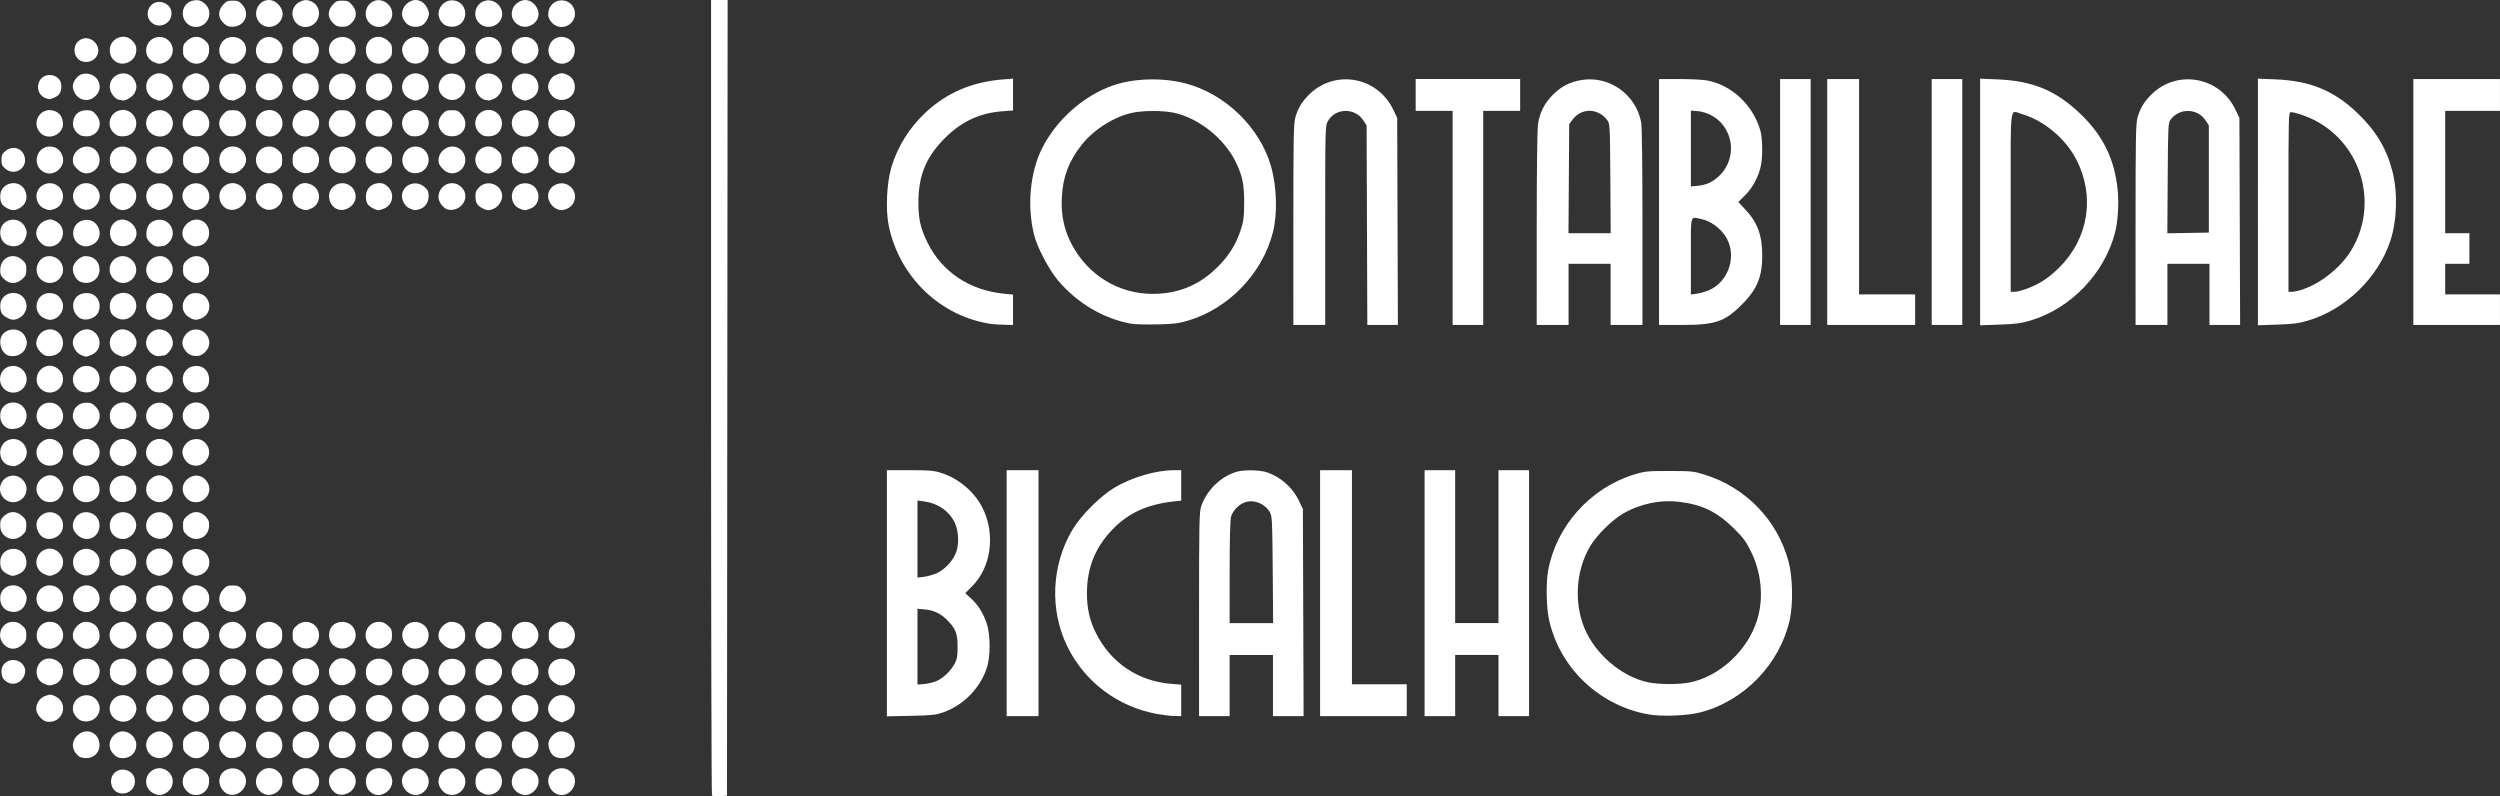
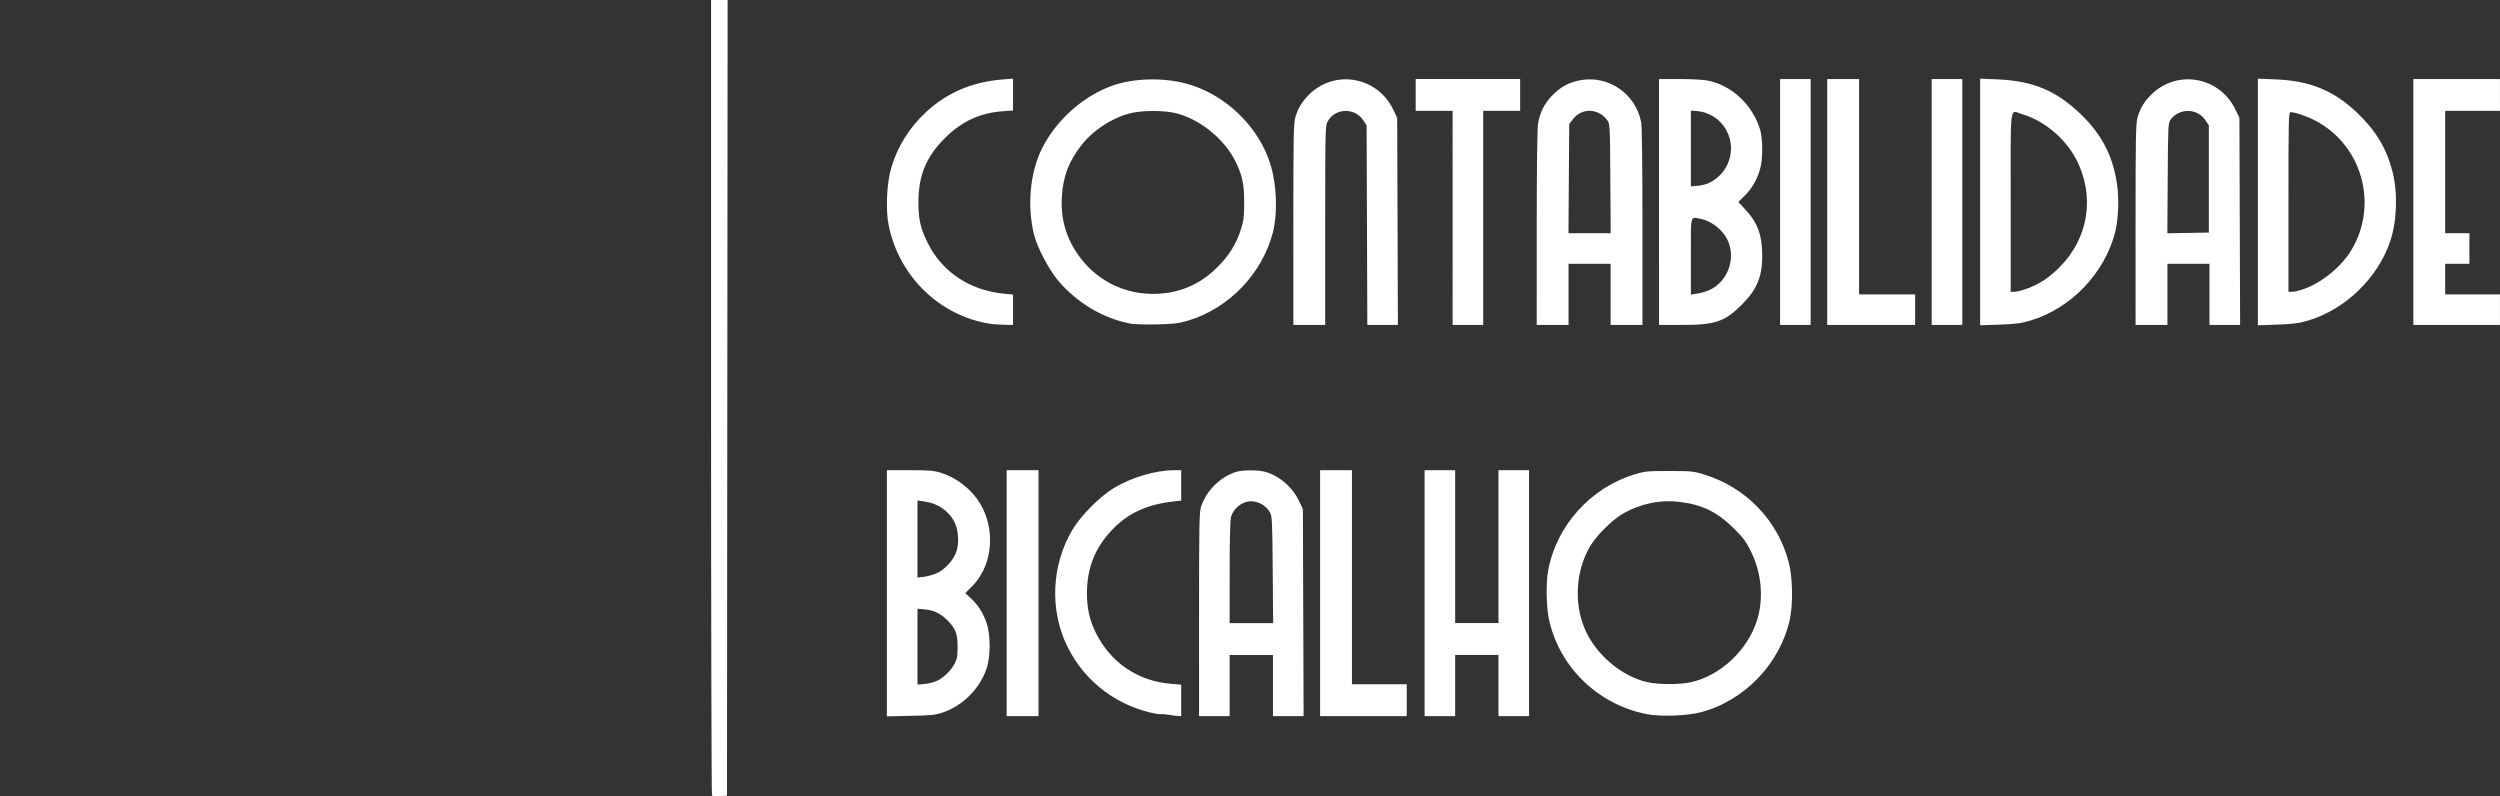
<svg xmlns="http://www.w3.org/2000/svg" version="1.1" id="svg1" width="313.931" height="99.979" viewBox="0 0 313.931 99.979">
  <rect x="0" y="0" width="313.931" height="99.979" fill="#333333" stroke="none" />
  <defs id="defs1" />
  <g id="g4" transform="translate(-31.933,-49.045)">
    <g id="g1">
-       <path style="fill:#ffffff;fill-opacity:1" d="m 121.337,148.948 c -0.062,-0.062 -0.114,-22.566 -0.114,-50.007 V 49.047 h 1.04 1.04 l -0.04,49.96 -0.04,49.96 -0.886,0.047 c -0.487,0.026 -0.937,-0.004 -1,-0.067 z m 21.966,-25.404 v -15.456 h 2.863 c 2.394,0 3.03,0.051 3.88,0.314 2.281,0.705 4.331,2.456 5.334,4.558 1.561,3.27 0.993,7.326 -1.357,9.685 l -0.88,0.883 0.677,0.618 c 0.91,0.83 1.552,1.835 1.994,3.118 0.522,1.514 0.518,4.282 -0.008,5.784 -0.879,2.513 -2.956,4.589 -5.463,5.461 -0.901,0.314 -1.441,0.37 -4.04,0.425 l -3,0.063 z m 6.367,10.962 c 0.841,-0.429 1.688,-1.272 2.15,-2.141 0.297,-0.557 0.36,-0.929 0.36,-2.116 0,-1.645 -0.249,-2.282 -1.302,-3.336 -0.832,-0.832 -1.689,-1.243 -2.804,-1.344 l -0.932,-0.085 v 4.764 4.764 l 0.932,-0.085 c 0.512,-0.046 1.23,-0.237 1.596,-0.423 z m -0.133,-13.47 c 1.036,-0.446 2.132,-1.645 2.491,-2.725 0.371,-1.116 0.266,-2.698 -0.246,-3.715 -0.716,-1.421 -2.098,-2.362 -3.8,-2.586 l -0.84,-0.111 v 4.837 4.837 l 0.79,-0.094 c 0.435,-0.051 1.157,-0.251 1.605,-0.444 z m 8.805,2.493 v -15.441 h 2 2 v 15.44 15.44 h -2 -2 z m 18.96,15.183 c -4.975,-0.888 -9.145,-4.011 -11.342,-8.493 -2.242,-4.575 -1.997,-10.2 0.637,-14.646 1.061,-1.791 3.515,-4.246 5.302,-5.305 2.185,-1.294 5.194,-2.175 7.442,-2.178 l 0.92,-10e-4 v 1.908 1.908 l -0.92,0.102 c -3.378,0.374 -5.747,1.463 -7.748,3.561 -2.17,2.275 -3.175,4.823 -3.169,8.03 0.004,1.846 0.344,3.353 1.105,4.891 1.865,3.77 5.298,6.095 9.493,6.429 l 1.24,0.099 v 1.975 1.976 l -0.84,-0.014 c -0.462,-0.008 -1.416,-0.117 -2.12,-0.243 z m 5.2,-12.514 c 0,-11.443 0.028,-12.853 0.264,-13.56 0.691,-2.065 2.54,-3.84 4.562,-4.382 0.426,-0.114 1.32,-0.175 2.08,-0.141 1.081,0.048 1.532,0.152 2.384,0.554 1.365,0.645 2.605,1.884 3.253,3.251 l 0.497,1.05 0.044,13 0.044,13 h -1.924 -1.924 v -3.84 -3.84 h -2.72 -2.72 v 3.84 3.84 h -1.92 -1.92 z m 9.25,-5.588 c -0.044,-5.972 -0.079,-6.734 -0.326,-7.186 -0.599,-1.095 -1.932,-1.674 -3.069,-1.333 -0.821,0.246 -1.614,1.043 -1.837,1.847 -0.114,0.41 -0.176,2.869 -0.176,6.992 l -9e-4,6.36 h 2.73 2.73 z m 5.95,2.92 v -15.441 h 2 2 v 13.44 13.44 h 3.44 3.44 v 2 2 h -5.44 -5.44 z m 13.12,0 v -15.441 h 1.92 1.92 v 9.6 9.6 h 2.72 2.72 v -9.6 -9.6 h 1.92 1.92 v 15.44 15.44 h -1.92 -1.92 v -3.84 -3.84 h -2.72 -2.72 v 3.84 3.84 h -1.92 -1.92 z m 27.958,15.198 c -6.17,-1.169 -11.095,-5.951 -12.357,-11.998 -0.316,-1.514 -0.363,-4.507 -0.093,-6 1.012,-5.616 5.296,-10.411 10.812,-12.1 1.35,-0.414 1.624,-0.441 4.4,-0.441 2.761,0 3.054,0.029 4.367,0.432 5.251,1.611 9.241,5.736 10.63,10.989 0.509,1.925 0.575,5.265 0.142,7.239 -1.217,5.547 -5.725,10.227 -11.219,11.648 -1.71,0.442 -4.971,0.555 -6.682,0.231 z m 5.402,-3.997 c 3.741,-0.783 7.219,-4.029 8.4,-7.84 0.838,-2.706 0.558,-5.872 -0.759,-8.56 -0.621,-1.268 -0.971,-1.746 -2.113,-2.88 -2.121,-2.109 -3.98,-3.027 -6.848,-3.381 -2.447,-0.303 -4.989,0.229 -7.16,1.497 -1.385,0.809 -3.316,2.742 -4.124,4.128 -1.764,3.025 -2.017,7.05 -0.647,10.304 1.352,3.213 4.634,6 7.909,6.716 1.362,0.298 3.958,0.306 5.343,0.016 z m -87.68,-44.995 c -6.415,-0.887 -11.658,-5.892 -12.974,-12.386 -0.399,-1.967 -0.248,-5.313 0.328,-7.26 0.769,-2.604 2.26,-5.003 4.284,-6.897 2.684,-2.51 5.871,-3.875 9.75,-4.174 l 1.252,-0.097 v 2 2 l -1.32,0.095 c -2.804,0.201 -5.113,1.267 -7.176,3.31 -2.379,2.357 -3.362,4.68 -3.384,8.003 -0.015,2.186 0.246,3.361 1.153,5.2 1.809,3.669 5.305,5.989 9.647,6.403 l 1.08,0.103 v 1.907 1.907 l -1.08,-0.024 c -0.594,-0.013 -1.296,-0.054 -1.56,-0.09 z m 17.466,-0.043 c -3.46,-0.626 -6.797,-2.603 -9.184,-5.442 -1.135,-1.35 -2.603,-4.142 -2.99,-5.686 -0.908,-3.62 -0.523,-7.857 0.986,-10.874 1.805,-3.608 5.245,-6.654 8.955,-7.931 2.586,-0.89 6.148,-0.991 9.02,-0.254 4.986,1.279 9.361,5.495 10.772,10.381 0.745,2.581 0.846,6.02 0.244,8.354 -1.33,5.164 -5.54,9.543 -10.629,11.057 -1.234,0.367 -1.795,0.436 -3.92,0.482 -1.364,0.029 -2.828,-0.01 -3.254,-0.087 z m 4.322,-3.841 c 2.554,-0.332 4.723,-1.431 6.613,-3.35 1.398,-1.419 2.24,-2.781 2.829,-4.571 0.363,-1.103 0.423,-1.567 0.435,-3.36 0.015,-2.316 -0.203,-3.399 -1.034,-5.141 -1.408,-2.95 -4.678,-5.566 -7.78,-6.223 -1.4,-0.297 -3.825,-0.296 -5.23,0.002 -2.292,0.486 -4.866,2.117 -6.372,4.039 -1.61,2.054 -2.33,3.95 -2.479,6.525 -0.159,2.752 0.525,5.142 2.104,7.355 2.51,3.517 6.594,5.284 10.915,4.723 z m 16.053,-8.612 c 0,-11.123 0.03,-12.713 0.257,-13.48 0.347,-1.172 0.857,-2.003 1.775,-2.893 3.247,-3.149 8.546,-2.169 10.511,1.944 l 0.497,1.04 0.043,13 0.043,13 h -1.919 -1.919 l -0.044,-12.532 -0.044,-12.532 -0.426,-0.643 c -1.062,-1.604 -3.507,-1.545 -4.435,0.107 -0.337,0.6 -0.339,0.667 -0.339,13.101 v 12.498 h -2 -2 z m 20,-0.829 V 62.967 h -2.32 -2.32 v -2 -2 h 6.56 6.56 v 2 2 h -2.32 -2.32 v 13.44 13.44 h -1.92 -1.92 z m 10.561,1.32 c 7.5e-4,-7.518 0.064,-12.515 0.166,-13.16 0.224,-1.413 0.825,-2.585 1.854,-3.614 1.062,-1.062 2.106,-1.606 3.558,-1.855 3.499,-0.6 6.869,1.77 7.539,5.303 0.1,0.525 0.161,5.556 0.161,13.148 v 12.298 h -2 -2 v -3.84 -3.84 h -2.64 -2.64 v 3.84 3.84 h -2 -2 z m 9.244,-6.268 c -0.044,-6.682 -0.054,-6.881 -0.38,-7.32 -1.132,-1.527 -3.208,-1.585 -4.324,-0.121 l -0.461,0.604 -0.045,6.853 -0.045,6.853 h 2.65 2.65 z m 6.115,2.948 v -15.44 h 2.531 c 1.392,0 2.958,0.077 3.48,0.172 3.068,0.556 5.751,3.048 6.691,6.217 0.301,1.013 0.341,3.276 0.081,4.523 -0.282,1.351 -1.023,2.737 -1.965,3.673 l -0.86,0.854 0.901,0.966 c 1.525,1.635 2.101,3.226 2.101,5.809 0,2.623 -0.669,4.221 -2.557,6.109 -2.155,2.155 -3.342,2.557 -7.557,2.557 h -2.846 z m 6.24,11.094 c 2.645,-1.139 3.648,-4.627 1.999,-6.947 -0.685,-0.964 -1.826,-1.764 -2.82,-1.977 -1.567,-0.336 -1.419,-0.821 -1.419,4.639 v 4.81 l 0.76,-0.108 c 0.418,-0.059 1.084,-0.247 1.48,-0.418 z m 0.023,-13.476 c 2.94,-1.405 3.698,-5.16 1.528,-7.563 -0.725,-0.803 -1.88,-1.376 -2.948,-1.465 l -0.843,-0.07 v 4.76 4.76 l 0.84,-0.071 c 0.462,-0.039 1.102,-0.197 1.423,-0.35 z m 8.937,2.382 v -15.44 h 1.92 1.92 v 15.44 15.44 h -1.92 -1.92 z m 5.92,0 v -15.44 h 2 2 v 13.52 13.52 h 3.52 3.52 v 1.92 1.92 h -5.52 -5.52 z m 13.12,0 v -15.44 h 1.92 1.92 v 15.44 15.44 h -1.92 -1.92 z m 6.08,-9.6e-4 V 58.923 l 2.2,0.092 c 4.415,0.184 7.329,1.396 10.386,4.321 2.841,2.719 4.288,5.666 4.686,9.551 0.169,1.644 0.026,4 -0.325,5.351 -1.335,5.15 -5.567,9.553 -10.628,11.057 -1.189,0.353 -1.866,0.442 -3.88,0.512 l -2.44,0.084 z m 5.831,10.901 c 1.584,-0.575 2.754,-1.336 4.094,-2.66 3.708,-3.667 4.543,-8.998 2.133,-13.615 -1.366,-2.616 -4.04,-4.849 -6.767,-5.65 -1.624,-0.477 -1.451,-1.789 -1.451,11.025 v 11.28 h 0.473 c 0.26,0 0.943,-0.171 1.519,-0.38 z m 13.689,-8.071 c 0,-11.123 0.03,-12.713 0.257,-13.48 0.347,-1.172 0.857,-2.003 1.775,-2.893 3.247,-3.149 8.546,-2.169 10.511,1.944 l 0.497,1.04 0.044,13 0.044,13 h -1.924 -1.924 v -3.84 -3.84 h -2.64 -2.64 v 3.84 3.84 h -2 -2 z m 9.2,-5.721 v -6.732 l -0.426,-0.643 c -1.005,-1.517 -3.272,-1.56 -4.374,-0.082 -0.307,0.411 -0.322,0.716 -0.365,7.353 l -0.045,6.924 2.605,-0.044 2.605,-0.044 z m 6.16,2.891 V 58.923 l 2.2,0.088 c 4.317,0.173 7.297,1.383 10.215,4.15 2.371,2.248 3.734,4.501 4.481,7.407 0.69,2.687 0.573,6.258 -0.29,8.8 -1.562,4.603 -5.651,8.55 -10.286,9.927 -1.189,0.353 -1.866,0.442 -3.88,0.512 l -2.44,0.084 z m 5.679,10.961 c 2.308,-0.794 4.769,-2.788 6.047,-4.901 3.457,-5.713 1.376,-13.2 -4.526,-16.285 -1.043,-0.545 -2.525,-1.054 -3.069,-1.054 -0.279,0 -0.291,0.482 -0.291,11.28 v 11.28 h 0.455 c 0.25,0 0.873,-0.144 1.384,-0.32 z m 13.841,-10.96 v -15.44 h 5.44 5.44 v 2 2 h -3.44 -3.44 v 7.68 7.68 h 1.52 1.52 v 1.92 1.92 h -1.52 -1.52 v 1.92 1.92 h 3.44 3.44 v 1.92 1.92 h -5.44 -5.44 z" id="path1" />
+       <path style="fill:#ffffff;fill-opacity:1" d="m 121.337,148.948 c -0.062,-0.062 -0.114,-22.566 -0.114,-50.007 V 49.047 h 1.04 1.04 l -0.04,49.96 -0.04,49.96 -0.886,0.047 c -0.487,0.026 -0.937,-0.004 -1,-0.067 z m 21.966,-25.404 v -15.456 h 2.863 c 2.394,0 3.03,0.051 3.88,0.314 2.281,0.705 4.331,2.456 5.334,4.558 1.561,3.27 0.993,7.326 -1.357,9.685 l -0.88,0.883 0.677,0.618 c 0.91,0.83 1.552,1.835 1.994,3.118 0.522,1.514 0.518,4.282 -0.008,5.784 -0.879,2.513 -2.956,4.589 -5.463,5.461 -0.901,0.314 -1.441,0.37 -4.04,0.425 l -3,0.063 z m 6.367,10.962 c 0.841,-0.429 1.688,-1.272 2.15,-2.141 0.297,-0.557 0.36,-0.929 0.36,-2.116 0,-1.645 -0.249,-2.282 -1.302,-3.336 -0.832,-0.832 -1.689,-1.243 -2.804,-1.344 l -0.932,-0.085 v 4.764 4.764 l 0.932,-0.085 c 0.512,-0.046 1.23,-0.237 1.596,-0.423 z m -0.133,-13.47 c 1.036,-0.446 2.132,-1.645 2.491,-2.725 0.371,-1.116 0.266,-2.698 -0.246,-3.715 -0.716,-1.421 -2.098,-2.362 -3.8,-2.586 l -0.84,-0.111 v 4.837 4.837 l 0.79,-0.094 c 0.435,-0.051 1.157,-0.251 1.605,-0.444 z m 8.805,2.493 v -15.441 h 2 2 v 15.44 15.44 h -2 -2 z m 18.96,15.183 c -4.975,-0.888 -9.145,-4.011 -11.342,-8.493 -2.242,-4.575 -1.997,-10.2 0.637,-14.646 1.061,-1.791 3.515,-4.246 5.302,-5.305 2.185,-1.294 5.194,-2.175 7.442,-2.178 l 0.92,-10e-4 v 1.908 1.908 l -0.92,0.102 c -3.378,0.374 -5.747,1.463 -7.748,3.561 -2.17,2.275 -3.175,4.823 -3.169,8.03 0.004,1.846 0.344,3.353 1.105,4.891 1.865,3.77 5.298,6.095 9.493,6.429 l 1.24,0.099 v 1.975 1.976 c -0.462,-0.008 -1.416,-0.117 -2.12,-0.243 z m 5.2,-12.514 c 0,-11.443 0.028,-12.853 0.264,-13.56 0.691,-2.065 2.54,-3.84 4.562,-4.382 0.426,-0.114 1.32,-0.175 2.08,-0.141 1.081,0.048 1.532,0.152 2.384,0.554 1.365,0.645 2.605,1.884 3.253,3.251 l 0.497,1.05 0.044,13 0.044,13 h -1.924 -1.924 v -3.84 -3.84 h -2.72 -2.72 v 3.84 3.84 h -1.92 -1.92 z m 9.25,-5.588 c -0.044,-5.972 -0.079,-6.734 -0.326,-7.186 -0.599,-1.095 -1.932,-1.674 -3.069,-1.333 -0.821,0.246 -1.614,1.043 -1.837,1.847 -0.114,0.41 -0.176,2.869 -0.176,6.992 l -9e-4,6.36 h 2.73 2.73 z m 5.95,2.92 v -15.441 h 2 2 v 13.44 13.44 h 3.44 3.44 v 2 2 h -5.44 -5.44 z m 13.12,0 v -15.441 h 1.92 1.92 v 9.6 9.6 h 2.72 2.72 v -9.6 -9.6 h 1.92 1.92 v 15.44 15.44 h -1.92 -1.92 v -3.84 -3.84 h -2.72 -2.72 v 3.84 3.84 h -1.92 -1.92 z m 27.958,15.198 c -6.17,-1.169 -11.095,-5.951 -12.357,-11.998 -0.316,-1.514 -0.363,-4.507 -0.093,-6 1.012,-5.616 5.296,-10.411 10.812,-12.1 1.35,-0.414 1.624,-0.441 4.4,-0.441 2.761,0 3.054,0.029 4.367,0.432 5.251,1.611 9.241,5.736 10.63,10.989 0.509,1.925 0.575,5.265 0.142,7.239 -1.217,5.547 -5.725,10.227 -11.219,11.648 -1.71,0.442 -4.971,0.555 -6.682,0.231 z m 5.402,-3.997 c 3.741,-0.783 7.219,-4.029 8.4,-7.84 0.838,-2.706 0.558,-5.872 -0.759,-8.56 -0.621,-1.268 -0.971,-1.746 -2.113,-2.88 -2.121,-2.109 -3.98,-3.027 -6.848,-3.381 -2.447,-0.303 -4.989,0.229 -7.16,1.497 -1.385,0.809 -3.316,2.742 -4.124,4.128 -1.764,3.025 -2.017,7.05 -0.647,10.304 1.352,3.213 4.634,6 7.909,6.716 1.362,0.298 3.958,0.306 5.343,0.016 z m -87.68,-44.995 c -6.415,-0.887 -11.658,-5.892 -12.974,-12.386 -0.399,-1.967 -0.248,-5.313 0.328,-7.26 0.769,-2.604 2.26,-5.003 4.284,-6.897 2.684,-2.51 5.871,-3.875 9.75,-4.174 l 1.252,-0.097 v 2 2 l -1.32,0.095 c -2.804,0.201 -5.113,1.267 -7.176,3.31 -2.379,2.357 -3.362,4.68 -3.384,8.003 -0.015,2.186 0.246,3.361 1.153,5.2 1.809,3.669 5.305,5.989 9.647,6.403 l 1.08,0.103 v 1.907 1.907 l -1.08,-0.024 c -0.594,-0.013 -1.296,-0.054 -1.56,-0.09 z m 17.466,-0.043 c -3.46,-0.626 -6.797,-2.603 -9.184,-5.442 -1.135,-1.35 -2.603,-4.142 -2.99,-5.686 -0.908,-3.62 -0.523,-7.857 0.986,-10.874 1.805,-3.608 5.245,-6.654 8.955,-7.931 2.586,-0.89 6.148,-0.991 9.02,-0.254 4.986,1.279 9.361,5.495 10.772,10.381 0.745,2.581 0.846,6.02 0.244,8.354 -1.33,5.164 -5.54,9.543 -10.629,11.057 -1.234,0.367 -1.795,0.436 -3.92,0.482 -1.364,0.029 -2.828,-0.01 -3.254,-0.087 z m 4.322,-3.841 c 2.554,-0.332 4.723,-1.431 6.613,-3.35 1.398,-1.419 2.24,-2.781 2.829,-4.571 0.363,-1.103 0.423,-1.567 0.435,-3.36 0.015,-2.316 -0.203,-3.399 -1.034,-5.141 -1.408,-2.95 -4.678,-5.566 -7.78,-6.223 -1.4,-0.297 -3.825,-0.296 -5.23,0.002 -2.292,0.486 -4.866,2.117 -6.372,4.039 -1.61,2.054 -2.33,3.95 -2.479,6.525 -0.159,2.752 0.525,5.142 2.104,7.355 2.51,3.517 6.594,5.284 10.915,4.723 z m 16.053,-8.612 c 0,-11.123 0.03,-12.713 0.257,-13.48 0.347,-1.172 0.857,-2.003 1.775,-2.893 3.247,-3.149 8.546,-2.169 10.511,1.944 l 0.497,1.04 0.043,13 0.043,13 h -1.919 -1.919 l -0.044,-12.532 -0.044,-12.532 -0.426,-0.643 c -1.062,-1.604 -3.507,-1.545 -4.435,0.107 -0.337,0.6 -0.339,0.667 -0.339,13.101 v 12.498 h -2 -2 z m 20,-0.829 V 62.967 h -2.32 -2.32 v -2 -2 h 6.56 6.56 v 2 2 h -2.32 -2.32 v 13.44 13.44 h -1.92 -1.92 z m 10.561,1.32 c 7.5e-4,-7.518 0.064,-12.515 0.166,-13.16 0.224,-1.413 0.825,-2.585 1.854,-3.614 1.062,-1.062 2.106,-1.606 3.558,-1.855 3.499,-0.6 6.869,1.77 7.539,5.303 0.1,0.525 0.161,5.556 0.161,13.148 v 12.298 h -2 -2 v -3.84 -3.84 h -2.64 -2.64 v 3.84 3.84 h -2 -2 z m 9.244,-6.268 c -0.044,-6.682 -0.054,-6.881 -0.38,-7.32 -1.132,-1.527 -3.208,-1.585 -4.324,-0.121 l -0.461,0.604 -0.045,6.853 -0.045,6.853 h 2.65 2.65 z m 6.115,2.948 v -15.44 h 2.531 c 1.392,0 2.958,0.077 3.48,0.172 3.068,0.556 5.751,3.048 6.691,6.217 0.301,1.013 0.341,3.276 0.081,4.523 -0.282,1.351 -1.023,2.737 -1.965,3.673 l -0.86,0.854 0.901,0.966 c 1.525,1.635 2.101,3.226 2.101,5.809 0,2.623 -0.669,4.221 -2.557,6.109 -2.155,2.155 -3.342,2.557 -7.557,2.557 h -2.846 z m 6.24,11.094 c 2.645,-1.139 3.648,-4.627 1.999,-6.947 -0.685,-0.964 -1.826,-1.764 -2.82,-1.977 -1.567,-0.336 -1.419,-0.821 -1.419,4.639 v 4.81 l 0.76,-0.108 c 0.418,-0.059 1.084,-0.247 1.48,-0.418 z m 0.023,-13.476 c 2.94,-1.405 3.698,-5.16 1.528,-7.563 -0.725,-0.803 -1.88,-1.376 -2.948,-1.465 l -0.843,-0.07 v 4.76 4.76 l 0.84,-0.071 c 0.462,-0.039 1.102,-0.197 1.423,-0.35 z m 8.937,2.382 v -15.44 h 1.92 1.92 v 15.44 15.44 h -1.92 -1.92 z m 5.92,0 v -15.44 h 2 2 v 13.52 13.52 h 3.52 3.52 v 1.92 1.92 h -5.52 -5.52 z m 13.12,0 v -15.44 h 1.92 1.92 v 15.44 15.44 h -1.92 -1.92 z m 6.08,-9.6e-4 V 58.923 l 2.2,0.092 c 4.415,0.184 7.329,1.396 10.386,4.321 2.841,2.719 4.288,5.666 4.686,9.551 0.169,1.644 0.026,4 -0.325,5.351 -1.335,5.15 -5.567,9.553 -10.628,11.057 -1.189,0.353 -1.866,0.442 -3.88,0.512 l -2.44,0.084 z m 5.831,10.901 c 1.584,-0.575 2.754,-1.336 4.094,-2.66 3.708,-3.667 4.543,-8.998 2.133,-13.615 -1.366,-2.616 -4.04,-4.849 -6.767,-5.65 -1.624,-0.477 -1.451,-1.789 -1.451,11.025 v 11.28 h 0.473 c 0.26,0 0.943,-0.171 1.519,-0.38 z m 13.689,-8.071 c 0,-11.123 0.03,-12.713 0.257,-13.48 0.347,-1.172 0.857,-2.003 1.775,-2.893 3.247,-3.149 8.546,-2.169 10.511,1.944 l 0.497,1.04 0.044,13 0.044,13 h -1.924 -1.924 v -3.84 -3.84 h -2.64 -2.64 v 3.84 3.84 h -2 -2 z m 9.2,-5.721 v -6.732 l -0.426,-0.643 c -1.005,-1.517 -3.272,-1.56 -4.374,-0.082 -0.307,0.411 -0.322,0.716 -0.365,7.353 l -0.045,6.924 2.605,-0.044 2.605,-0.044 z m 6.16,2.891 V 58.923 l 2.2,0.088 c 4.317,0.173 7.297,1.383 10.215,4.15 2.371,2.248 3.734,4.501 4.481,7.407 0.69,2.687 0.573,6.258 -0.29,8.8 -1.562,4.603 -5.651,8.55 -10.286,9.927 -1.189,0.353 -1.866,0.442 -3.88,0.512 l -2.44,0.084 z m 5.679,10.961 c 2.308,-0.794 4.769,-2.788 6.047,-4.901 3.457,-5.713 1.376,-13.2 -4.526,-16.285 -1.043,-0.545 -2.525,-1.054 -3.069,-1.054 -0.279,0 -0.291,0.482 -0.291,11.28 v 11.28 h 0.455 c 0.25,0 0.873,-0.144 1.384,-0.32 z m 13.841,-10.96 v -15.44 h 5.44 5.44 v 2 2 h -3.44 -3.44 v 7.68 7.68 h 1.52 1.52 v 1.92 1.92 h -1.52 -1.52 v 1.92 1.92 h 3.44 3.44 v 1.92 1.92 h -5.44 -5.44 z" id="path1" />
    </g>
    <g id="g2" transform="translate(-1.137,0.92)">
-       <path style="fill:#ffffff;fill-opacity:1" d="m 52.183,147.653 c -0.933,-0.569 -1.025,-1.937 -0.179,-2.649 1.358,-1.143 3.304,0.283 2.619,1.921 -0.238,0.57 -0.946,1.041 -1.563,1.04 -0.202,-3.3e-4 -0.598,-0.141 -0.878,-0.312 z m 4.91,0.199 c -0.469,-0.171 -0.956,-0.745 -1.048,-1.234 -0.309,-1.647 1.647,-2.719 2.82,-1.545 0.375,0.375 0.467,0.604 0.463,1.16 -0.009,1.23 -1.112,2.03 -2.235,1.619 z m 4.542,-0.036 c -0.569,-0.242 -1.022,-0.961 -1.022,-1.62 0,-1.693 2.401,-2.208 3.181,-0.681 0.671,1.312 -0.8,2.88 -2.159,2.301 z m 4.457,-0.063 c -1,-0.555 -1.182,-1.87 -0.371,-2.68 1.288,-1.288 3.381,0.134 2.677,1.819 -0.381,0.913 -1.476,1.322 -2.306,0.861 z m 4.563,-0.038 c -0.6,-0.326 -0.975,-1.096 -0.852,-1.751 0.25,-1.333 1.869,-1.844 2.823,-0.891 1.383,1.383 -0.251,3.574 -1.97,2.642 z m 4.74,0.101 c -0.569,-0.242 -1.022,-0.961 -1.022,-1.62 0,-0.463 0.116,-0.722 0.492,-1.098 1.528,-1.528 3.873,0.628 2.428,2.231 -0.474,0.526 -1.306,0.74 -1.898,0.488 z m 4.498,-0.036 c -0.584,-0.321 -0.873,-0.831 -0.876,-1.547 -0.01,-2.016 2.914,-2.255 3.287,-0.269 0.243,1.293 -1.278,2.438 -2.41,1.816 z m 4.456,-0.123 c -0.564,-0.344 -0.943,-1.236 -0.77,-1.809 0.474,-1.567 2.581,-1.692 3.209,-0.191 0.44,1.053 -0.414,2.309 -1.567,2.307 -0.202,-3.3e-4 -0.595,-0.139 -0.871,-0.308 z m 4.806,0.151 c -0.508,-0.205 -1.022,-0.947 -1.022,-1.475 0,-1.015 0.697,-1.719 1.708,-1.724 0.535,-0.003 0.766,0.094 1.16,0.489 1.308,1.308 -0.122,3.407 -1.846,2.711 z m 4.513,-0.08 c -0.675,-0.363 -0.884,-0.716 -0.89,-1.496 -0.007,-0.985 0.641,-1.628 1.641,-1.628 1.123,0 1.854,0.883 1.647,1.988 -0.198,1.057 -1.446,1.648 -2.398,1.135 z m 4.446,-0.069 c -1.416,-0.863 -0.771,-3.054 0.899,-3.054 0.763,0 1.517,0.585 1.657,1.287 0.203,1.013 -0.663,2.074 -1.689,2.073 -0.202,-3.3e-4 -0.593,-0.138 -0.867,-0.305 z m 4.899,0.193 c -0.758,-0.277 -1.29,-1.34 -1.05,-2.097 0.373,-1.174 1.949,-1.555 2.822,-0.682 1.249,1.249 -0.114,3.386 -1.772,2.779 z m -55.143,-0.206 c -0.912,-0.368 -1.155,-1.74 -0.435,-2.46 0.81,-0.81 2.298,-0.394 2.541,0.711 0.271,1.236 -0.922,2.227 -2.106,1.749 z m -4.864,-4.526 c -0.947,-0.746 -1.049,-1.811 -0.249,-2.611 1.113,-1.113 2.804,-0.413 2.812,1.164 0.005,0.948 -0.702,1.654 -1.649,1.647 -0.367,-0.003 -0.779,-0.093 -0.915,-0.2 z m 4.34,-0.287 c -1.499,-1.499 0.589,-3.822 2.21,-2.458 1.227,1.033 0.556,2.95 -1.032,2.95 -0.553,0 -0.782,-0.096 -1.178,-0.492 z m 4.741,0.17 c -0.611,-0.481 -0.826,-1.274 -0.534,-1.973 0.243,-0.582 0.942,-1.064 1.54,-1.064 0.599,0 1.297,0.483 1.54,1.064 0.459,1.099 -0.344,2.296 -1.54,2.296 -0.356,0 -0.762,-0.13 -1.007,-0.323 z m 4.489,-0.144 c -0.449,-0.401 -0.523,-0.572 -0.523,-1.213 0,-0.641 0.074,-0.812 0.523,-1.213 1.139,-1.018 2.746,-0.277 2.754,1.269 0.003,0.575 -0.083,0.777 -0.493,1.16 -0.687,0.642 -1.54,0.641 -2.261,-0.003 z m 4.53,-0.025 c -1.084,-1.084 -0.295,-2.868 1.268,-2.868 0.708,0 1.599,0.889 1.599,1.595 0,1.053 -0.682,1.756 -1.708,1.762 -0.535,0.003 -0.766,-0.094 -1.16,-0.489 z m 4.714,0.132 c -1.34,-1.172 -0.265,-3.345 1.442,-2.912 0.782,0.198 1.265,0.845 1.265,1.696 0,1.324 -1.706,2.091 -2.707,1.217 z m 4.516,-0.107 c -0.449,-0.401 -0.523,-0.572 -0.523,-1.213 0,-0.641 0.074,-0.812 0.523,-1.213 1.628,-1.454 3.833,0.882 2.29,2.425 -0.652,0.652 -1.56,0.653 -2.29,8.1e-4 z m 4.736,0.183 c -0.877,-0.71 -0.94,-1.747 -0.155,-2.532 0.423,-0.423 0.676,-0.544 1.136,-0.544 0.865,0 1.68,0.84 1.68,1.732 0,0.923 -0.719,1.63 -1.652,1.625 -0.39,-0.002 -0.81,-0.119 -1.009,-0.28 z m 4.409,-0.184 c -0.375,-0.375 -0.467,-0.605 -0.464,-1.16 0.008,-1.543 1.616,-2.282 2.754,-1.265 0.449,0.401 0.523,0.572 0.523,1.213 0,0.641 -0.074,0.812 -0.523,1.213 -0.73,0.652 -1.637,0.652 -2.29,-8.1e-4 z m 4.635,0.019 c -0.982,-0.878 -0.565,-2.496 0.729,-2.824 1.235,-0.313 2.336,0.831 1.99,2.066 -0.338,1.207 -1.77,1.605 -2.719,0.757 z m 4.716,0.165 c -0.877,-0.71 -0.94,-1.747 -0.155,-2.532 1.113,-1.113 2.804,-0.413 2.812,1.164 0.003,0.535 -0.094,0.766 -0.489,1.16 -0.394,0.394 -0.625,0.492 -1.16,0.489 -0.39,-0.002 -0.81,-0.119 -1.009,-0.28 z m 4.434,-0.209 c -1.499,-1.499 0.589,-3.822 2.21,-2.458 0.621,0.522 0.78,1.284 0.425,2.033 -0.492,1.038 -1.81,1.25 -2.635,0.425 z m 4.741,0.17 c -0.611,-0.481 -0.826,-1.274 -0.534,-1.973 0.243,-0.582 0.942,-1.064 1.54,-1.064 0.599,0 1.297,0.483 1.54,1.064 0.459,1.099 -0.344,2.296 -1.54,2.296 -0.356,0 -0.762,-0.13 -1.007,-0.323 z m 4.735,0.131 c -0.506,-0.245 -0.9,-1.163 -0.778,-1.814 0.127,-0.675 0.905,-1.354 1.552,-1.354 1.025,0 1.728,0.693 1.734,1.708 0.007,1.266 -1.316,2.037 -2.508,1.461 z m -63.836,-4.402 c -0.487,-0.092 -1.132,-0.781 -1.255,-1.339 -0.166,-0.758 0.349,-1.621 1.129,-1.891 0.574,-0.198 0.711,-0.193 1.217,0.047 1.85,0.878 0.929,3.565 -1.091,3.183 z m 4.462,-0.079 c -0.577,-0.154 -1.152,-0.919 -1.153,-1.536 -0.002,-1.546 1.975,-2.293 2.963,-1.119 1.088,1.293 -0.143,3.098 -1.809,2.655 z m 4.507,-0.041 c -1.058,-0.452 -1.364,-1.734 -0.624,-2.613 0.741,-0.88 2.193,-0.738 2.712,0.267 0.314,0.608 0.317,1.029 0.009,1.624 -0.392,0.758 -1.291,1.068 -2.098,0.723 z m 4.792,0.122 c -0.467,-0.09 -1.119,-0.763 -1.212,-1.252 -0.18,-0.942 0.417,-1.878 1.324,-2.077 1.067,-0.234 2.193,0.895 1.976,1.982 -0.105,0.525 -0.766,1.299 -1.109,1.299 -0.113,0 -0.301,0.026 -0.418,0.058 -0.117,0.032 -0.37,0.027 -0.561,-0.01 z m 4.748,0.008 c -0.908,-0.299 -1.44,-0.911 -1.44,-1.656 0,-0.6 0.483,-1.297 1.067,-1.542 1.141,-0.477 2.293,0.25 2.293,1.448 0,0.803 -0.343,1.333 -1.056,1.631 -0.294,0.123 -0.554,0.217 -0.579,0.21 -0.025,-0.007 -0.153,-0.048 -0.285,-0.092 z m 4.37,-0.084 c -1.133,-0.301 -1.55,-1.736 -0.773,-2.659 0.966,-1.148 2.964,-0.471 2.963,1.003 -4.8e-4,0.391 -0.505,1.524 -0.678,1.524 -0.024,0 -0.259,0.06 -0.522,0.134 -0.263,0.074 -0.708,0.073 -0.989,-0.002 z m 4.652,0.076 c -0.186,-0.035 -0.535,-0.27 -0.775,-0.521 -0.8,-0.835 -0.542,-2.154 0.52,-2.658 1.418,-0.673 2.875,0.793 2.201,2.214 -0.343,0.722 -1.141,1.118 -1.945,0.965 z m 4.63,-0.003 c -0.48,-0.088 -1.132,-0.776 -1.251,-1.32 -0.158,-0.72 0.287,-1.575 0.97,-1.86 1.174,-0.49 2.309,0.234 2.309,1.474 0,1.116 -0.938,1.905 -2.028,1.705 z m 4.477,-0.073 c -0.999,-0.266 -1.504,-1.663 -0.908,-2.513 0.352,-0.502 1.202,-0.838 1.812,-0.716 0.703,0.141 1.287,0.894 1.287,1.661 0,1.111 -1.059,1.869 -2.191,1.568 z m 4.491,-0.045 c -0.681,-0.291 -1.021,-0.83 -1.021,-1.62 0,-1.731 2.393,-2.219 3.145,-0.641 0.658,1.379 -0.731,2.856 -2.125,2.261 z m 4.792,0.121 c -0.487,-0.092 -1.132,-0.781 -1.255,-1.339 -0.166,-0.758 0.349,-1.621 1.129,-1.891 0.574,-0.198 0.711,-0.193 1.217,0.047 1.85,0.878 0.929,3.565 -1.091,3.183 z m 4.422,-0.108 c -0.78,-0.252 -1.236,-1.119 -1.027,-1.947 0.328,-1.294 1.946,-1.712 2.824,-0.729 1.181,1.321 -0.098,3.226 -1.797,2.676 z m 4.546,-0.01 c -0.664,-0.287 -1.021,-0.829 -1.021,-1.552 0,-0.739 0.596,-1.496 1.287,-1.634 0.997,-0.199 2.073,0.661 2.073,1.657 0,1.134 -1.296,1.98 -2.339,1.529 z m 4.792,0.118 c -0.191,-0.036 -0.525,-0.243 -0.742,-0.46 -0.683,-0.683 -0.683,-1.69 -6.3e-4,-2.373 1.068,-1.068 2.824,-0.33 2.824,1.186 0,1.097 -0.962,1.858 -2.081,1.647 z m 4.748,0.009 c -0.908,-0.299 -1.44,-0.911 -1.44,-1.656 0,-0.593 0.483,-1.297 1.052,-1.535 1.107,-0.463 2.308,0.292 2.308,1.45 0,0.795 -0.345,1.326 -1.056,1.623 -0.294,0.123 -0.554,0.217 -0.579,0.21 -0.025,-0.007 -0.153,-0.048 -0.285,-0.092 z m -64.766,-4.777 c -1.014,-0.441 -1.223,-1.886 -0.393,-2.717 0.96,-0.96 2.802,-0.211 2.802,1.141 0,0.798 -0.393,1.42 -1.038,1.645 -0.621,0.216 -0.727,0.211 -1.372,-0.069 z m 4.766,0.135 c -0.859,-0.34 -1.317,-1.431 -0.962,-2.289 0.262,-0.633 0.816,-0.965 1.609,-0.965 1.433,0 2.128,1.641 1.153,2.723 -0.439,0.487 -1.282,0.736 -1.8,0.531 z m 4.415,-0.139 c -0.672,-0.35 -0.884,-0.705 -0.89,-1.488 -0.007,-0.984 0.641,-1.628 1.639,-1.628 1.696,0 2.331,2.051 0.927,2.997 -0.629,0.424 -1.035,0.453 -1.676,0.119 z m 4.597,0.011 c -0.625,-0.272 -0.896,-0.752 -0.896,-1.586 0,-1.349 1.843,-2.097 2.802,-1.138 0.847,0.847 0.621,2.285 -0.428,2.723 -0.679,0.284 -0.828,0.284 -1.478,0.001 z m 4.549,-0.017 c -0.481,-0.261 -0.922,-0.984 -0.922,-1.512 0,-0.895 0.754,-1.589 1.732,-1.594 1.85,-0.01 2.298,2.546 0.562,3.206 -0.536,0.204 -0.855,0.181 -1.372,-0.1 z m 4.74,0.101 c -1.057,-0.45 -1.348,-1.868 -0.558,-2.714 0.786,-0.841 2.184,-0.629 2.717,0.413 0.671,1.312 -0.8,2.88 -2.159,2.301 z m 4.498,-0.072 c -1.017,-0.443 -1.234,-1.849 -0.412,-2.671 0.924,-0.924 2.532,-0.462 2.811,0.807 0.141,0.64 -0.278,1.534 -0.858,1.834 -0.581,0.3 -0.904,0.307 -1.541,0.029 z m 4.457,-0.086 c -0.569,-0.347 -0.926,-1.198 -0.768,-1.83 0.309,-1.232 1.898,-1.66 2.804,-0.754 0.832,0.832 0.623,2.15 -0.42,2.645 -0.681,0.323 -1.006,0.311 -1.616,-0.061 z m 4.806,0.159 c -0.569,-0.242 -1.022,-0.961 -1.022,-1.62 0,-0.682 0.659,-1.496 1.312,-1.621 1.056,-0.202 2.048,0.618 2.048,1.692 0,1.106 -1.322,1.981 -2.338,1.548 z m 4.513,-0.095 c -0.672,-0.35 -0.884,-0.705 -0.89,-1.488 -0.015,-2.015 2.913,-2.255 3.285,-0.269 0.126,0.67 -0.259,1.435 -0.885,1.759 -0.59,0.305 -0.923,0.305 -1.51,-0.002 z m 4.441,-0.064 c -1.406,-0.859 -0.824,-3.053 0.81,-3.053 0.797,0 1.333,0.342 1.622,1.036 0.358,0.856 -0.071,1.855 -0.923,2.152 -0.685,0.239 -0.93,0.217 -1.509,-0.136 z m 4.806,0.159 c -0.513,-0.218 -1.022,-0.957 -1.022,-1.483 0,-1.026 0.696,-1.719 1.732,-1.724 1.466,-0.008 2.177,1.622 1.188,2.719 -0.474,0.526 -1.306,0.74 -1.898,0.488 z m 4.513,-0.095 c -0.672,-0.35 -0.884,-0.705 -0.89,-1.488 -0.007,-0.984 0.641,-1.628 1.639,-1.628 1.696,0 2.331,2.051 0.927,2.997 -0.629,0.424 -1.035,0.453 -1.676,0.119 z m 4.579,0.003 c -0.623,-0.271 -1.053,-1.134 -0.896,-1.8 0.057,-0.241 0.288,-0.637 0.513,-0.879 0.568,-0.61 1.717,-0.629 2.308,-0.038 0.847,0.847 0.621,2.285 -0.428,2.723 -0.682,0.285 -0.827,0.284 -1.497,-0.007 z m 4.435,-0.122 c -1.404,-0.946 -0.77,-2.997 0.927,-2.997 1.866,0 2.325,2.546 0.579,3.21 -0.601,0.229 -0.917,0.184 -1.505,-0.213 z m -68.665,-0.04 c -0.547,-0.305 -0.764,-0.704 -0.764,-1.405 0,-1.233 1.531,-1.849 2.507,-1.009 1.276,1.097 -0.269,3.236 -1.743,2.414 z m -0.432,-4.729 c -1.056,-1.056 -0.35,-2.868 1.117,-2.868 0.465,0 0.759,0.12 1.148,0.467 0.449,0.401 0.523,0.572 0.523,1.213 0,0.641 -0.074,0.812 -0.523,1.213 -0.737,0.658 -1.591,0.649 -2.265,-0.025 z m 4.806,0.231 c -1.335,-0.936 -0.687,-3.1 0.927,-3.1 0.733,0 1.262,0.365 1.559,1.075 0.619,1.482 -1.175,2.943 -2.486,2.024 z m 4.365,-0.283 c -0.423,-0.423 -0.544,-0.676 -0.544,-1.136 0,-0.79 0.845,-1.68 1.595,-1.68 1.053,0 1.756,0.682 1.762,1.708 0.003,0.535 -0.094,0.766 -0.489,1.16 -0.713,0.713 -1.578,0.694 -2.324,-0.052 z m 4.588,0.052 c -1.106,-1.107 -0.324,-2.868 1.273,-2.868 0.75,0 1.595,0.89 1.595,1.68 0,0.46 -0.121,0.713 -0.544,1.136 -0.745,0.745 -1.611,0.764 -2.324,0.052 z m 4.806,0.231 c -1.335,-0.935 -0.687,-3.099 0.927,-3.099 0.733,0 1.262,0.365 1.559,1.075 0.619,1.482 -1.175,2.943 -2.486,2.024 z m 4.424,-0.206 c -0.449,-0.401 -0.523,-0.572 -0.523,-1.213 0,-0.641 0.074,-0.812 0.523,-1.213 0.737,-0.658 1.591,-0.649 2.265,0.025 1.056,1.056 0.35,2.868 -1.117,2.868 -0.465,0 -0.759,-0.12 -1.148,-0.467 z m 4.53,-0.025 c -1.106,-1.106 -0.324,-2.868 1.273,-2.868 0.705,0 1.595,0.892 1.595,1.599 0,1.564 -1.783,2.353 -2.868,1.268 z m 4.731,0.162 c -0.231,-0.182 -0.481,-0.56 -0.555,-0.84 -0.448,-1.683 1.431,-2.883 2.716,-1.735 0.439,0.392 0.509,0.562 0.509,1.225 0,0.663 -0.07,0.833 -0.509,1.225 -0.632,0.565 -1.535,0.617 -2.161,0.125 z m 4.499,-0.137 c -0.449,-0.401 -0.523,-0.572 -0.523,-1.213 0,-0.641 0.074,-0.812 0.523,-1.213 1.286,-1.149 3.189,0.029 2.734,1.693 -0.325,1.189 -1.785,1.58 -2.734,0.733 z m 4.855,0.244 c -1.089,-0.603 -1.053,-2.44 0.058,-2.946 1.206,-0.549 2.484,0.217 2.484,1.489 0,1.289 -1.399,2.09 -2.542,1.457 z m 4.42,-0.138 c -1.245,-1.012 -0.54,-3 1.065,-3 0.407,0 0.724,0.135 1.095,0.467 0.449,0.401 0.523,0.572 0.523,1.213 0,0.641 -0.074,0.812 -0.523,1.213 -0.659,0.589 -1.513,0.631 -2.16,0.106 z m 4.701,0.1 c -0.583,-0.408 -0.872,-1.252 -0.655,-1.91 0.695,-2.105 3.739,-1.143 3.168,1.001 -0.274,1.028 -1.638,1.522 -2.513,0.909 z m 4.365,-0.283 c -0.423,-0.423 -0.544,-0.676 -0.544,-1.136 0,-0.79 0.845,-1.68 1.595,-1.68 1.053,0 1.756,0.682 1.762,1.708 0.003,0.535 -0.094,0.766 -0.489,1.16 -0.713,0.713 -1.578,0.694 -2.324,-0.052 z m 4.588,0.052 c -1.056,-1.056 -0.35,-2.868 1.117,-2.868 0.465,0 0.759,0.12 1.148,0.467 0.449,0.401 0.523,0.572 0.523,1.213 0,0.641 -0.074,0.812 -0.523,1.213 -0.737,0.658 -1.591,0.649 -2.265,-0.025 z m 4.806,0.231 c -1.335,-0.935 -0.687,-3.099 0.927,-3.099 0.733,0 1.262,0.365 1.559,1.075 0.619,1.482 -1.175,2.943 -2.486,2.024 z m 4.424,-0.206 c -0.449,-0.402 -0.523,-0.573 -0.523,-1.214 0,-0.641 0.074,-0.812 0.523,-1.213 0.737,-0.658 1.591,-0.649 2.265,0.025 1.056,1.056 0.35,2.868 -1.117,2.868 -0.465,0 -0.759,-0.12 -1.148,-0.467 z m -68.232,-4.204 c -0.72,-0.19 -1.17,-0.825 -1.17,-1.65 0,-1.768 2.384,-2.251 3.153,-0.639 0.218,0.457 0.23,0.651 0.073,1.175 -0.278,0.929 -1.089,1.368 -2.056,1.114 z m 9.317,0.061 c -1.468,-0.317 -1.818,-2.194 -0.567,-3.039 1.109,-0.749 2.56,0.045 2.56,1.401 0,1.021 -1.009,1.851 -1.993,1.638 z m 4.443,-0.061 c -1.18,-0.311 -1.595,-1.904 -0.715,-2.746 0.65,-0.622 1.404,-0.705 2.105,-0.232 1.616,1.092 0.503,3.477 -1.39,2.978 z m 9.39,0.073 c -0.866,-0.242 -1.44,-0.897 -1.44,-1.644 0,-0.552 0.453,-1.258 0.982,-1.531 0.642,-0.332 1.411,-0.192 1.96,0.357 0.556,0.556 0.583,1.607 0.058,2.208 -0.373,0.426 -1.141,0.727 -1.56,0.61 z m 4.37,-0.071 c -1.185,-0.318 -1.56,-1.772 -0.703,-2.73 0.401,-0.449 0.572,-0.523 1.213,-0.523 0.641,0 0.812,0.074 1.213,0.523 1.149,1.286 -0.046,3.18 -1.723,2.73 z m -23.609,-0.375 c -1.267,-1.267 -0.058,-3.325 1.653,-2.812 1.173,0.351 1.554,1.849 0.697,2.743 -0.615,0.642 -1.745,0.675 -2.351,0.069 z m 13.74,-0.019 c -0.883,-0.883 -0.502,-2.437 0.684,-2.793 1.711,-0.513 2.921,1.545 1.653,2.812 -0.582,0.582 -1.746,0.572 -2.337,-0.019 z m -17.927,-4.303 c -0.672,-0.35 -0.884,-0.705 -0.89,-1.488 -0.014,-1.919 2.67,-2.323 3.221,-0.484 0.253,0.846 -0.115,1.657 -0.902,1.986 -0.692,0.289 -0.851,0.288 -1.428,-0.013 z m 4.545,-0.036 c -0.798,-0.399 -1.12,-1.335 -0.736,-2.143 0.52,-1.096 1.848,-1.339 2.693,-0.494 0.828,0.828 0.604,2.172 -0.444,2.67 -0.661,0.313 -0.826,0.31 -1.513,-0.033 z m 4.803,0.108 c -0.627,-0.26 -0.949,-0.629 -1.058,-1.212 -0.312,-1.662 1.635,-2.7 2.827,-1.508 1.226,1.226 -0.175,3.38 -1.769,2.72 z m 4.539,0.016 c -0.574,-0.232 -1.022,-0.949 -1.022,-1.637 0,-1.662 2.368,-2.221 3.134,-0.74 0.456,0.883 0.085,1.929 -0.819,2.306 -0.612,0.256 -0.808,0.266 -1.292,0.071 z m 4.498,-0.065 c -0.997,-0.435 -1.259,-1.916 -0.476,-2.698 1.358,-1.358 3.513,0.179 2.688,1.917 -0.167,0.352 -0.464,0.645 -0.794,0.783 -0.64,0.267 -0.802,0.267 -1.418,-0.001 z m 4.61,-0.012 c -0.533,-0.232 -1.01,-0.953 -1.01,-1.526 0,-1.449 1.851,-2.174 2.892,-1.132 0.865,0.865 0.551,2.305 -0.598,2.742 -0.51,0.194 -0.668,0.184 -1.284,-0.084 z m -23.01,-4.592 c -0.585,-0.322 -0.873,-0.83 -0.876,-1.55 -0.003,-0.575 0.083,-0.777 0.493,-1.16 0.687,-0.642 1.54,-0.641 2.261,0.003 0.449,0.401 0.523,0.572 0.523,1.213 0,0.641 -0.074,0.812 -0.523,1.213 -0.557,0.498 -1.285,0.607 -1.877,0.281 z m 4.419,-0.075 c -0.502,-0.352 -0.838,-1.202 -0.716,-1.812 0.138,-0.691 0.895,-1.287 1.634,-1.287 1.154,0 1.918,1.021 1.607,2.147 -0.285,1.032 -1.667,1.553 -2.525,0.952 z m 4.365,-0.283 c -0.621,-0.621 -0.712,-1.282 -0.278,-2.018 0.852,-1.442 3.099,-0.821 3.09,0.854 -0.008,1.577 -1.7,2.277 -2.812,1.164 z m 4.976,0.358 c -0.576,-0.317 -0.873,-0.832 -0.876,-1.522 -0.009,-1.722 2.305,-2.299 3.124,-0.779 0.762,1.415 -0.853,3.068 -2.248,2.301 z m 4.457,-0.123 c -1.402,-0.855 -0.752,-3.052 0.903,-3.052 1.13,0 1.947,1.11 1.596,2.171 -0.364,1.103 -1.487,1.498 -2.5,0.881 z m 4.386,-0.159 c -0.449,-0.401 -0.523,-0.572 -0.523,-1.213 0,-0.641 0.074,-0.812 0.523,-1.213 0.737,-0.658 1.591,-0.649 2.265,0.025 0.394,0.394 0.492,0.625 0.489,1.16 -0.008,1.519 -1.627,2.248 -2.754,1.241 z m -23.015,-4.641 c -0.954,-0.954 -0.443,-2.572 0.891,-2.823 1.088,-0.204 2.136,0.844 1.932,1.932 -0.25,1.333 -1.869,1.844 -2.823,0.891 z m 4.623,0.028 c -0.544,-0.585 -0.669,-1.19 -0.386,-1.868 0.238,-0.569 0.942,-1.052 1.535,-1.052 0.763,0 1.356,0.53 1.664,1.489 0.129,0.4 -0.274,1.296 -0.723,1.61 -0.608,0.426 -1.608,0.34 -2.091,-0.179 z m 4.619,0.054 c -1.44,-1.335 0.079,-3.582 1.852,-2.741 0.63,0.299 0.918,0.809 0.918,1.627 0,1.309 -1.785,2.027 -2.77,1.114 z m 4.518,-0.081 c -0.929,-0.929 -0.461,-2.533 0.82,-2.814 1.33,-0.292 2.439,1.05 1.914,2.317 -0.262,0.633 -0.816,0.965 -1.609,0.965 -0.514,0 -0.76,-0.102 -1.126,-0.468 z m 4.684,0.07 c -0.548,-0.461 -0.697,-1.015 -0.483,-1.79 0.166,-0.6 0.916,-1.17 1.54,-1.171 0.616,-10e-4 1.325,0.47 1.563,1.04 0.684,1.638 -1.261,3.064 -2.619,1.921 z m 4.554,-0.02 c -0.841,-0.841 -0.684,-2.076 0.338,-2.671 1.648,-0.96 3.321,1.268 1.968,2.621 -0.641,0.641 -1.693,0.664 -2.307,0.05 z m -22.293,-4.173 c -1.114,-0.217 -1.562,-1.801 -0.774,-2.737 0.713,-0.847 2.08,-0.755 2.649,0.179 0.377,0.618 0.394,1.089 0.062,1.731 -0.22,0.425 -1.105,0.98 -1.464,0.918 -0.069,-0.012 -0.282,-0.052 -0.473,-0.089 z m 4.319,-0.145 c -1.032,-0.513 -1.252,-1.86 -0.437,-2.674 1.402,-1.402 3.536,0.277 2.616,2.058 -0.365,0.706 -1.406,1 -2.179,0.616 z m 4.639,0.024 c -0.533,-0.234 -1.01,-0.955 -1.01,-1.528 0,-0.599 0.483,-1.297 1.064,-1.54 1.633,-0.682 3.062,1.355 1.856,2.646 -0.532,0.57 -1.224,0.723 -1.91,0.422 z m 4.795,0.12 c -0.195,-0.038 -0.537,-0.285 -0.76,-0.55 -1.133,-1.346 0.276,-3.312 1.89,-2.638 0.582,0.243 1.064,0.942 1.064,1.54 0,0.59 -0.483,1.297 -1.045,1.533 -0.299,0.125 -0.601,0.218 -0.669,0.206 -0.069,-0.012 -0.285,-0.053 -0.48,-0.09 z m 4.647,9e-4 c -0.467,-0.091 -1.119,-0.764 -1.212,-1.253 -0.321,-1.681 1.623,-2.769 2.816,-1.576 0.818,0.818 0.586,2.194 -0.453,2.687 -0.292,0.139 -0.593,0.243 -0.668,0.231 -0.075,-0.012 -0.292,-0.052 -0.484,-0.089 z m 4.318,-0.121 c -0.545,-0.239 -1.011,-0.959 -1.01,-1.56 10e-4,-0.624 0.572,-1.374 1.171,-1.54 0.775,-0.214 1.329,-0.065 1.79,0.483 1.14,1.354 -0.332,3.327 -1.951,2.616 z m -23.01,-4.585 c -0.59,-0.341 -0.873,-0.842 -0.876,-1.555 -0.01,-1.871 2.547,-2.295 3.217,-0.534 0.222,0.585 0.048,1.347 -0.407,1.774 -0.443,0.416 -1.469,0.583 -1.933,0.316 z m 4.461,-0.129 c -1.403,-0.855 -0.772,-3.054 0.876,-3.054 1.658,0 2.331,2.196 0.933,3.048 -0.643,0.392 -1.174,0.394 -1.809,0.007 z m 4.801,0.149 c -0.508,-0.205 -1.022,-0.947 -1.022,-1.475 0,-1.015 0.697,-1.719 1.708,-1.724 0.535,-0.003 0.766,0.094 1.16,0.489 1.315,1.315 -0.113,3.411 -1.846,2.711 z m 4.498,-0.02 c -0.582,-0.336 -0.873,-0.844 -0.876,-1.531 -0.008,-1.44 1.771,-2.234 2.769,-1.236 0.229,0.229 0.462,0.559 0.517,0.734 0.163,0.512 -0.065,1.331 -0.476,1.717 -0.443,0.416 -1.469,0.583 -1.933,0.316 z m 4.457,-0.131 c -1.415,-0.863 -0.75,-3.052 0.927,-3.052 0.739,0 1.496,0.596 1.634,1.287 0.203,1.013 -0.663,2.074 -1.689,2.073 -0.202,-3.3e-4 -0.595,-0.139 -0.871,-0.308 z m 4.904,0.195 c -0.469,-0.171 -0.956,-0.745 -1.048,-1.234 -0.309,-1.647 1.647,-2.719 2.82,-1.545 1.262,1.262 -0.096,3.392 -1.772,2.779 z m -23.532,-4.995 c -0.828,-0.828 -0.561,-2.296 0.497,-2.734 1.267,-0.525 2.609,0.584 2.317,1.914 -0.281,1.282 -1.885,1.749 -2.814,0.82 z m 4.685,0.071 c -1.173,-0.987 -0.426,-2.965 1.119,-2.963 0.645,0.001 1.374,0.571 1.551,1.213 0.448,1.622 -1.39,2.827 -2.67,1.75 z m 4.666,0.113 c -0.8,-0.648 -0.922,-1.667 -0.289,-2.419 1.033,-1.227 2.95,-0.556 2.95,1.032 0,0.967 -0.699,1.672 -1.652,1.667 -0.39,-0.002 -0.81,-0.119 -1.009,-0.28 z m 4.434,-0.209 c -0.846,-0.846 -0.599,-2.266 0.473,-2.71 0.955,-0.396 2.073,0.164 2.32,1.162 0.407,1.639 -1.593,2.748 -2.793,1.548 z m 4.741,0.17 c -0.611,-0.481 -0.826,-1.274 -0.534,-1.973 0.243,-0.582 0.942,-1.064 1.54,-1.064 0.997,0 1.857,1.076 1.657,2.073 -0.224,1.118 -1.761,1.675 -2.664,0.964 z m 4.479,-0.089 c -1.001,-1.001 -0.551,-2.631 0.796,-2.884 1.117,-0.21 1.972,0.528 1.972,1.703 0,0.95 -0.665,1.593 -1.646,1.593 -0.55,0 -0.804,-0.093 -1.122,-0.412 z m -22.307,-4.185 c -1.067,-0.194 -1.56,-2.005 -0.763,-2.802 0.804,-0.804 2.207,-0.629 2.707,0.338 0.314,0.608 0.317,1.029 0.009,1.624 -0.339,0.656 -1.12,0.992 -1.953,0.841 z m 4.647,0.003 c -0.484,-0.091 -1.132,-0.78 -1.253,-1.331 -0.144,-0.655 0.308,-1.515 0.956,-1.823 1.511,-0.717 2.937,0.883 2.147,2.409 -0.273,0.528 -1.143,0.878 -1.85,0.744 z m 4.318,-0.121 c -0.533,-0.232 -1.01,-0.953 -1.01,-1.526 0,-0.997 1.076,-1.857 2.073,-1.657 0.691,0.138 1.287,0.895 1.287,1.634 0,0.736 -0.361,1.27 -1.056,1.56 -0.642,0.268 -0.652,0.268 -1.294,-0.011 z m 4.65,0.004 c -0.664,-0.289 -1.021,-0.831 -1.021,-1.553 0,-0.739 0.596,-1.496 1.287,-1.634 0.997,-0.199 2.073,0.661 2.073,1.657 0,0.59 -0.483,1.297 -1.045,1.533 -0.652,0.273 -0.662,0.273 -1.294,-0.003 z m 4.792,0.118 c -0.191,-0.037 -0.525,-0.245 -0.742,-0.461 -1.332,-1.332 0.194,-3.501 1.894,-2.694 0.654,0.31 1.073,1.12 0.935,1.808 -0.105,0.525 -0.766,1.299 -1.109,1.299 -0.113,0 -0.301,0.026 -0.418,0.058 -0.117,0.032 -0.37,0.027 -0.561,-0.009 z m 4.462,-0.073 c -0.577,-0.162 -1.152,-0.932 -1.153,-1.543 -0.001,-0.616 0.47,-1.325 1.04,-1.563 1.662,-0.694 3.107,1.33 1.879,2.633 -0.511,0.542 -1.028,0.681 -1.766,0.473 z m -23.139,-4.7 c -0.672,-0.35 -0.884,-0.705 -0.89,-1.488 -0.015,-2.015 2.913,-2.255 3.285,-0.269 0.126,0.67 -0.259,1.435 -0.885,1.759 -0.59,0.305 -0.923,0.305 -1.51,-0.002 z m 4.446,-0.061 c -1.382,-0.842 -0.793,-3.054 0.813,-3.054 0.794,0 1.325,0.345 1.621,1.052 0.44,1.053 -0.414,2.309 -1.567,2.307 -0.202,-3.29e-4 -0.593,-0.138 -0.867,-0.305 z m 4.899,0.193 c -0.848,-0.31 -1.318,-1.423 -0.962,-2.282 0.262,-0.633 0.816,-0.965 1.609,-0.965 1.246,0 1.963,1.253 1.411,2.465 -0.29,0.636 -1.353,1.04 -2.058,0.782 z m 4.415,-0.123 c -0.675,-0.363 -0.884,-0.716 -0.89,-1.496 -0.013,-1.783 2.516,-2.307 3.197,-0.663 0.597,1.442 -0.949,2.89 -2.307,2.158 z m 4.435,-0.076 c -0.933,-0.569 -1.025,-1.937 -0.179,-2.649 1.358,-1.143 3.304,0.283 2.619,1.921 -0.238,0.57 -0.946,1.041 -1.563,1.04 -0.202,-3.29e-4 -0.598,-0.141 -0.878,-0.312 z m 4.626,-0.008 c -0.95,-0.579 -1.067,-1.805 -0.25,-2.621 0.325,-0.325 0.576,-0.418 1.128,-0.418 1.868,0 2.328,2.545 0.58,3.21 -0.58,0.22 -0.874,0.186 -1.458,-0.17 z m -23.219,-4.784 c -0.41,-0.383 -0.496,-0.585 -0.493,-1.16 0.008,-1.546 1.615,-2.287 2.754,-1.269 0.449,0.401 0.523,0.572 0.523,1.213 0,0.641 -0.074,0.812 -0.523,1.213 -0.72,0.644 -1.573,0.645 -2.261,0.003 z m 4.656,0.067 c -1.148,-0.966 -0.471,-2.964 1.003,-2.963 1.225,0.002 2.074,1.221 1.614,2.32 -0.449,1.075 -1.73,1.389 -2.617,0.642 z m 4.834,0.214 c -0.459,-0.223 -0.867,-0.965 -0.867,-1.578 0,-0.708 0.889,-1.599 1.595,-1.599 1.053,0 1.756,0.682 1.762,1.708 0.007,1.256 -1.317,2.038 -2.489,1.469 z m 4.265,-0.309 c -0.825,-0.825 -0.618,-2.16 0.417,-2.689 1.417,-0.725 2.977,0.899 2.218,2.308 -0.54,1.002 -1.828,1.188 -2.635,0.381 z m 4.741,0.17 c -1.294,-1.018 -0.547,-3.038 1.123,-3.038 0.61,0 1.149,0.406 1.428,1.075 0.455,1.088 -0.354,2.285 -1.545,2.285 -0.356,0 -0.762,-0.13 -1.007,-0.323 z m 4.489,-0.144 c -0.449,-0.401 -0.523,-0.572 -0.523,-1.213 0,-0.641 0.074,-0.812 0.523,-1.213 1.127,-1.007 2.746,-0.278 2.754,1.241 0.003,0.535 -0.094,0.766 -0.489,1.16 -0.674,0.674 -1.528,0.684 -2.265,0.025 z m -22.312,-4.203 c -0.72,-0.19 -1.17,-0.825 -1.17,-1.65 0,-1.744 2.389,-2.242 3.145,-0.655 0.225,0.473 0.238,0.664 0.081,1.191 -0.278,0.929 -1.089,1.368 -2.056,1.114 z m 4.642,0.074 c -0.485,-0.089 -1.132,-0.778 -1.255,-1.337 -0.166,-0.758 0.349,-1.621 1.129,-1.891 0.574,-0.198 0.711,-0.193 1.217,0.047 1.822,0.864 0.902,3.546 -1.091,3.181 z m 4.674,-0.013 c -0.952,-0.206 -1.513,-1.119 -1.272,-2.07 0.191,-0.751 0.852,-1.235 1.688,-1.235 1.324,0 2.091,1.706 1.217,2.707 -0.384,0.439 -1.12,0.709 -1.633,0.598 z m 4.443,-0.059 c -1.576,-0.423 -1.502,-2.899 0.098,-3.25 0.97,-0.213 2.092,0.687 2.092,1.677 0,1.069 -1.106,1.863 -2.19,1.573 z m 4.642,0.075 c -0.466,-0.09 -1.166,-0.81 -1.197,-1.23 -0.083,-1.123 0.282,-1.779 1.13,-2.033 1.695,-0.508 2.909,1.556 1.653,2.812 -0.221,0.221 -0.495,0.402 -0.607,0.402 -0.113,0 -0.301,0.026 -0.418,0.058 -0.117,0.032 -0.37,0.027 -0.561,-0.009 z m 4.748,-0.004 c -0.866,-0.242 -1.44,-0.897 -1.44,-1.644 0,-0.986 1.123,-1.89 2.085,-1.679 1.661,0.365 1.717,2.804 0.075,3.257 -0.264,0.073 -0.588,0.102 -0.72,0.065 z m -23.425,-4.768 c -0.672,-0.35 -0.884,-0.705 -0.89,-1.488 -0.014,-1.909 2.669,-2.325 3.217,-0.498 0.236,0.787 -0.036,1.506 -0.729,1.929 -0.596,0.364 -0.984,0.377 -1.598,0.057 z m 4.579,0.003 c -0.63,-0.274 -1.037,-1.106 -0.892,-1.827 0.259,-1.296 1.933,-1.778 2.85,-0.821 0.816,0.852 0.495,2.339 -0.586,2.716 -0.621,0.216 -0.727,0.211 -1.372,-0.069 z m 4.446,-0.111 c -0.688,-0.465 -0.953,-1.292 -0.649,-2.026 0.459,-1.107 1.881,-1.374 2.741,-0.513 1.393,1.393 -0.46,3.643 -2.092,2.54 z m 4.96,0.24 c -0.132,-0.048 -0.438,-0.272 -0.68,-0.497 -0.351,-0.327 -0.44,-0.552 -0.44,-1.112 0,-1.828 2.511,-2.341 3.209,-0.657 0.532,1.284 -0.804,2.734 -2.089,2.266 z m 4.4,-0.109 c -1.009,-0.44 -1.258,-1.916 -0.458,-2.716 0.591,-0.591 1.755,-0.601 2.337,-0.02 0.847,0.847 0.621,2.285 -0.428,2.723 -0.674,0.282 -0.83,0.283 -1.451,0.012 z m 4.522,-0.029 c -0.48,-0.261 -0.922,-0.984 -0.922,-1.51 0,-1.449 1.851,-2.174 2.892,-1.132 0.865,0.865 0.551,2.305 -0.598,2.742 -0.536,0.204 -0.855,0.181 -1.372,-0.1 z m 4.74,0.101 c -1.064,-0.453 -1.363,-1.934 -0.554,-2.743 1.102,-1.102 2.892,-0.309 2.892,1.282 0,1.018 -1.369,1.874 -2.338,1.461 z m 4.498,-0.096 c -0.817,-0.437 -1.143,-1.279 -0.806,-2.085 0.577,-1.38 2.421,-1.442 3.057,-0.103 0.675,1.423 -0.872,2.926 -2.251,2.188 z m 4.594,0.005 c -1.019,-0.443 -1.241,-1.868 -0.42,-2.689 0.483,-0.483 0.985,-0.592 1.672,-0.364 1.418,0.471 1.562,2.413 0.227,3.047 -0.631,0.299 -0.802,0.3 -1.479,0.006 z m 4.668,0.092 c -0.98,-0.417 -1.328,-1.792 -0.661,-2.613 1.011,-1.245 2.999,-0.54 2.999,1.065 0,1.106 -1.322,1.981 -2.338,1.548 z m 4.513,-0.095 c -0.666,-0.347 -0.884,-0.704 -0.89,-1.454 -0.006,-0.807 0.449,-1.444 1.165,-1.63 0.698,-0.181 1.15,-0.068 1.622,0.404 0.85,0.85 0.603,2.245 -0.478,2.697 -0.683,0.285 -0.843,0.283 -1.419,-0.017 z m 4.579,0.003 c -0.625,-0.272 -1.064,-1.158 -0.913,-1.844 0.277,-1.259 1.825,-1.712 2.818,-0.824 0.407,0.364 0.504,0.574 0.504,1.092 0,0.798 -0.393,1.42 -1.038,1.645 -0.621,0.216 -0.727,0.211 -1.372,-0.069 z m 4.668,0.092 c -0.512,-0.218 -1.022,-0.957 -1.022,-1.48 0,-1.572 1.798,-2.357 2.892,-1.263 0.641,0.641 0.652,1.563 0.028,2.255 -0.474,0.526 -1.306,0.74 -1.898,0.488 z m 4.513,-0.095 c -0.672,-0.35 -0.884,-0.705 -0.89,-1.488 -0.004,-0.556 0.087,-0.785 0.463,-1.16 1.041,-1.041 2.892,-0.317 2.892,1.132 0,0.542 -0.449,1.256 -0.955,1.517 -0.59,0.305 -0.923,0.305 -1.51,-0.002 z m 4.612,0.017 c -1.025,-0.446 -1.253,-1.904 -0.426,-2.731 0.572,-0.572 1.746,-0.572 2.317,0 0.847,0.847 0.621,2.285 -0.428,2.723 -0.677,0.283 -0.829,0.283 -1.464,0.007 z m 4.535,-0.023 c -0.48,-0.261 -0.922,-0.984 -0.922,-1.51 0,-1.449 1.851,-2.174 2.892,-1.132 0.865,0.865 0.551,2.305 -0.598,2.742 -0.536,0.204 -0.855,0.181 -1.372,-0.1 z M 38.392,69.624 c -1.335,-0.935 -0.687,-3.099 0.927,-3.099 0.733,0 1.262,0.365 1.559,1.075 0.619,1.482 -1.175,2.943 -2.486,2.024 z m 4.365,-0.283 c -0.423,-0.423 -0.544,-0.676 -0.544,-1.136 0,-0.865 0.84,-1.68 1.732,-1.68 1.728,0 2.268,2.389 0.719,3.181 -0.669,0.342 -1.325,0.216 -1.907,-0.365 z m 4.976,0.358 c -0.576,-0.317 -0.873,-0.832 -0.876,-1.522 -0.005,-0.933 0.702,-1.652 1.625,-1.652 0.891,0 1.732,0.815 1.732,1.68 0,1.189 -1.448,2.062 -2.48,1.494 z m 4.419,-0.075 c -1.335,-0.935 -0.687,-3.099 0.927,-3.099 0.733,0 1.262,0.365 1.559,1.075 0.619,1.482 -1.175,2.943 -2.486,2.024 z m 4.424,-0.206 c -0.449,-0.401 -0.523,-0.572 -0.523,-1.213 0,-0.641 0.074,-0.812 0.523,-1.213 0.737,-0.658 1.591,-0.649 2.265,0.025 1.056,1.056 0.35,2.868 -1.117,2.868 -0.465,0 -0.759,-0.12 -1.148,-0.467 z m 4.917,0.281 c -0.576,-0.317 -0.873,-0.832 -0.876,-1.522 -0.009,-1.675 2.238,-2.296 3.09,-0.854 0.435,0.736 0.344,1.396 -0.278,2.018 -0.579,0.579 -1.294,0.712 -1.936,0.358 z m 4.358,-0.175 c -1.242,-1.009 -0.564,-2.999 1.021,-2.999 0.451,0 0.752,0.122 1.125,0.455 0.439,0.392 0.509,0.562 0.509,1.225 0,0.663 -0.07,0.833 -0.509,1.225 -0.646,0.577 -1.505,0.615 -2.147,0.094 z m 4.485,-0.106 c -0.449,-0.401 -0.523,-0.572 -0.523,-1.213 0,-0.641 0.074,-0.812 0.523,-1.213 1.286,-1.149 3.189,0.029 2.734,1.693 -0.325,1.189 -1.785,1.58 -2.734,0.733 z m 4.855,0.244 c -1.089,-0.603 -1.053,-2.44 0.058,-2.946 1.206,-0.549 2.484,0.217 2.484,1.489 0,1.289 -1.399,2.09 -2.542,1.457 z m 4.42,-0.138 c -1.245,-1.011 -0.54,-2.999 1.065,-2.999 0.407,0 0.724,0.135 1.095,0.467 0.449,0.401 0.523,0.572 0.523,1.213 0,0.641 -0.074,0.812 -0.523,1.213 -0.659,0.589 -1.513,0.631 -2.16,0.106 z m 4.701,0.1 c -1.342,-0.94 -0.687,-3.099 0.941,-3.099 1.567,0 2.235,1.998 1.002,2.999 -0.528,0.429 -1.409,0.474 -1.944,0.1 z m 4.365,-0.283 c -0.423,-0.423 -0.544,-0.676 -0.544,-1.136 0,-0.865 0.84,-1.68 1.732,-1.68 1.728,0 2.268,2.389 0.719,3.181 -0.669,0.342 -1.325,0.216 -1.907,-0.365 z m 4.588,0.052 c -1.056,-1.056 -0.35,-2.868 1.117,-2.868 0.465,0 0.759,0.12 1.148,0.467 0.449,0.401 0.523,0.572 0.523,1.213 0,0.641 -0.074,0.812 -0.523,1.213 -0.737,0.658 -1.591,0.649 -2.265,-0.025 z m 4.806,0.231 c -1.335,-0.935 -0.687,-3.099 0.927,-3.099 0.733,0 1.262,0.365 1.559,1.075 0.619,1.482 -1.175,2.943 -2.486,2.024 z m 4.424,-0.206 c -0.449,-0.401 -0.523,-0.572 -0.523,-1.213 0,-0.641 0.074,-0.812 0.523,-1.213 0.737,-0.658 1.591,-0.649 2.265,0.025 1.056,1.056 0.35,2.868 -1.117,2.868 -0.465,0 -0.759,-0.12 -1.148,-0.467 z M 33.745,69.311 c -0.41,-0.345 -0.492,-0.53 -0.492,-1.106 0,-0.576 0.082,-0.761 0.492,-1.106 0.857,-0.722 2.022,-0.434 2.378,0.587 0.518,1.485 -1.172,2.64 -2.378,1.625 z m 41.949,-4.03 c -0.197,-0.032 -0.575,-0.274 -0.84,-0.539 -0.663,-0.663 -0.668,-1.523 -0.015,-2.254 0.401,-0.449 0.572,-0.523 1.213,-0.523 0.641,0 0.812,0.074 1.213,0.523 1.096,1.227 0.068,3.055 -1.572,2.793 z m -37.52,-0.438 c -1.267,-1.267 -0.058,-3.325 1.653,-2.812 0.731,0.219 1.149,0.828 1.149,1.672 0,1.351 -1.842,2.101 -2.802,1.141 z m 4.641,0.027 c -0.503,-0.467 -0.661,-0.941 -0.535,-1.613 0.15,-0.799 0.775,-1.292 1.639,-1.292 0.611,0 0.791,0.079 1.187,0.523 1.02,1.141 0.33,2.757 -1.177,2.757 -0.522,0 -0.816,-0.099 -1.114,-0.375 z m 4.506,-0.093 c -0.954,-0.954 -0.442,-2.572 0.893,-2.823 1.286,-0.241 2.348,1.101 1.841,2.326 -0.262,0.633 -0.816,0.965 -1.609,0.965 -0.514,0 -0.76,-0.102 -1.126,-0.468 z m 4.633,0.017 c -0.939,-0.839 -0.586,-2.395 0.626,-2.758 1.728,-0.518 2.948,1.53 1.672,2.807 -0.585,0.585 -1.614,0.563 -2.298,-0.048 z m 4.718,0.167 c -1.003,-0.812 -0.859,-2.257 0.283,-2.848 1.655,-0.856 3.231,1.343 1.91,2.664 -0.375,0.375 -0.605,0.467 -1.16,0.464 -0.413,-0.002 -0.83,-0.115 -1.034,-0.28 z m 4.405,-0.213 c -0.642,-0.687 -0.641,-1.54 0.003,-2.261 0.401,-0.449 0.572,-0.523 1.213,-0.523 0.641,0 0.812,0.074 1.213,0.523 1.018,1.139 0.277,2.746 -1.269,2.754 -0.575,0.003 -0.777,-0.083 -1.16,-0.493 z m 4.644,0.029 c -0.922,-0.922 -0.563,-2.387 0.676,-2.758 1.696,-0.508 2.886,1.553 1.625,2.814 -0.608,0.608 -1.662,0.582 -2.3,-0.056 z m 4.604,0.056 c -0.542,-0.542 -0.668,-1.177 -0.374,-1.881 0.461,-1.103 1.847,-1.358 2.706,-0.499 0.472,0.472 0.585,0.924 0.404,1.622 -0.298,1.149 -1.901,1.593 -2.736,0.758 z m 9.156,-0.056 c -0.954,-0.954 -0.443,-2.572 0.891,-2.823 1.088,-0.204 2.136,0.844 1.932,1.932 -0.25,1.333 -1.869,1.844 -2.823,0.891 z m 4.604,0.056 c -0.85,-0.85 -0.632,-2.226 0.434,-2.734 1.375,-0.656 2.846,0.715 2.263,2.11 -0.29,0.694 -0.826,1.036 -1.622,1.036 -0.498,0 -0.765,-0.102 -1.074,-0.412 z m 4.747,0.128 c -0.833,-0.675 -0.929,-1.694 -0.232,-2.474 0.401,-0.449 0.572,-0.523 1.213,-0.523 0.641,0 0.812,0.074 1.213,0.523 1.014,1.135 0.329,2.762 -1.161,2.754 -0.413,-0.002 -0.83,-0.115 -1.034,-0.28 z m 4.409,-0.184 c -0.954,-0.954 -0.442,-2.572 0.893,-2.823 1.286,-0.241 2.348,1.101 1.841,2.326 -0.262,0.633 -0.816,0.965 -1.609,0.965 -0.514,0 -0.76,-0.102 -1.126,-0.468 z m 4.582,-0.002 c -0.875,-0.913 -0.512,-2.383 0.677,-2.739 1.728,-0.518 2.948,1.53 1.672,2.807 -0.605,0.605 -1.736,0.572 -2.349,-0.068 z m 4.672,0.095 c -0.504,-0.467 -0.661,-0.941 -0.534,-1.617 0.16,-0.85 1.067,-1.461 1.931,-1.299 1.336,0.251 1.848,1.869 0.893,2.823 -0.617,0.617 -1.678,0.66 -2.29,0.093 z m -59.272,-4.337 c -0.545,-0.239 -1.011,-0.959 -1.01,-1.56 0.001,-0.617 0.576,-1.382 1.153,-1.536 1.695,-0.451 2.933,1.424 1.766,2.674 -0.532,0.57 -1.224,0.723 -1.91,0.422 z m 4.795,0.12 c -0.567,-0.11 -1.165,-0.944 -1.165,-1.624 0,-1.658 2.196,-2.331 3.048,-0.934 0.377,0.618 0.394,1.089 0.062,1.731 -0.22,0.425 -1.105,0.98 -1.464,0.918 -0.069,-0.012 -0.285,-0.053 -0.48,-0.09 z m 4.337,-0.141 c -1.002,-0.494 -1.241,-1.885 -0.458,-2.667 1.34,-1.34 3.514,0.176 2.703,1.885 -0.237,0.5 -1.039,1.04 -1.531,1.032 -0.119,-0.002 -0.44,-0.114 -0.714,-0.249 z m 4.628,0.019 c -0.533,-0.232 -1.01,-0.953 -1.01,-1.526 0,-0.506 0.406,-1.189 0.826,-1.391 0.709,-0.341 0.953,-0.365 1.482,-0.144 1.436,0.6 1.427,2.597 -0.014,3.145 -0.51,0.194 -0.668,0.184 -1.284,-0.084 z m 4.795,0.122 c -0.195,-0.038 -0.537,-0.285 -0.76,-0.55 -1.096,-1.302 0.126,-3.11 1.801,-2.665 0.968,0.258 1.474,1.679 0.893,2.509 -0.24,0.343 -1.161,0.848 -1.454,0.797 -0.069,-0.012 -0.285,-0.053 -0.48,-0.09 z m 4.337,-0.134 c -1.027,-0.52 -1.236,-1.853 -0.419,-2.67 0.842,-0.842 2.173,-0.603 2.688,0.483 0.678,1.43 -0.852,2.905 -2.269,2.187 z m 4.578,-0.034 c -0.798,-0.399 -1.12,-1.335 -0.736,-2.143 0.791,-1.668 3.136,-1.133 3.136,0.716 0,0.752 -0.37,1.293 -1.066,1.557 -0.542,0.206 -0.69,0.192 -1.334,-0.13 z m 4.701,0.052 c -1.929,-0.847 -0.874,-3.648 1.169,-3.104 1.163,0.309 1.565,1.784 0.73,2.678 -0.53,0.567 -1.224,0.723 -1.899,0.426 z m 4.515,-0.016 c -0.663,-0.346 -0.884,-0.704 -0.89,-1.44 -0.016,-1.975 2.656,-2.417 3.221,-0.532 0.253,0.846 -0.115,1.657 -0.902,1.986 -0.692,0.289 -0.851,0.288 -1.428,-0.013 z m 4.545,-0.036 c -0.798,-0.399 -1.12,-1.335 -0.736,-2.143 0.784,-1.652 3.19,-1.151 3.19,0.663 0,0.684 -0.337,1.226 -0.941,1.513 -0.661,0.313 -0.826,0.31 -1.513,-0.033 z m 4.642,0.002 c -1.818,-0.919 -0.769,-3.595 1.198,-3.058 1.191,0.325 1.603,1.78 0.76,2.683 -0.571,0.612 -1.238,0.74 -1.958,0.376 z m 4.843,0.166 c -0.567,-0.11 -1.165,-0.944 -1.165,-1.624 0,-0.735 0.361,-1.27 1.052,-1.559 1.038,-0.434 2.308,0.412 2.308,1.535 0,0.59 -0.483,1.297 -1.045,1.533 -0.299,0.125 -0.601,0.218 -0.669,0.206 -0.069,-0.012 -0.285,-0.053 -0.48,-0.09 z m 4.337,-0.141 c -1.581,-0.78 -1.025,-3.16 0.738,-3.16 1.779,0 2.32,2.403 0.713,3.166 -0.643,0.305 -0.822,0.304 -1.451,-0.006 z m 4.628,0.021 C 102.37,60.299 101.893,59.578 101.893,59.005 c 0,-0.506 0.406,-1.189 0.826,-1.391 0.709,-0.341 0.953,-0.365 1.482,-0.144 0.707,0.295 1.052,0.827 1.052,1.621 0,1.161 -1.246,1.926 -2.35,1.442 z m -63.97,-0.042 c -0.876,-0.212 -1.328,-1.189 -0.959,-2.073 0.594,-1.423 2.799,-1.021 2.799,0.51 0,0.784 -0.243,1.181 -0.888,1.45 -0.298,0.125 -0.562,0.218 -0.587,0.208 -0.025,-0.01 -0.189,-0.053 -0.365,-0.096 z m 8.8,-4.551 c -0.576,-0.317 -0.873,-0.832 -0.876,-1.522 -0.008,-1.44 1.771,-2.234 2.769,-1.236 0.52,0.52 0.645,0.905 0.517,1.588 -0.195,1.042 -1.495,1.673 -2.41,1.17 z m 4.457,-0.123 c -1.41,-0.86 -0.751,-3.052 0.918,-3.052 1.182,0 1.983,1.204 1.526,2.296 -0.248,0.594 -0.945,1.065 -1.573,1.064 -0.202,-3.29e-4 -0.595,-0.139 -0.871,-0.308 z m 4.386,-0.159 c -0.449,-0.401 -0.523,-0.572 -0.523,-1.213 0,-0.641 0.074,-0.812 0.523,-1.213 0.72,-0.644 1.573,-0.645 2.261,-0.003 0.41,0.383 0.496,0.585 0.493,1.16 -0.008,1.546 -1.615,2.287 -2.754,1.269 z m 4.81,0.193 c -1.411,-0.876 -0.779,-3.091 0.88,-3.083 1.577,0.008 2.277,1.7 1.164,2.812 -0.621,0.621 -1.328,0.714 -2.044,0.27 z m 4.554,-0.032 c -1.355,-0.85 -0.698,-3.054 0.91,-3.054 0.75,0 1.532,0.59 1.681,1.268 0.112,0.51 -0.201,1.41 -0.606,1.747 -0.455,0.377 -1.416,0.397 -1.985,0.04 z m 4.396,-0.161 c -0.449,-0.401 -0.523,-0.572 -0.523,-1.213 0,-0.641 0.074,-0.812 0.523,-1.213 1.478,-1.321 3.457,0.278 2.557,2.067 -0.452,0.898 -1.75,1.081 -2.557,0.359 z m 4.581,-0.077 c -1.113,-1.113 -0.413,-2.804 1.164,-2.812 0.933,-0.005 1.652,0.702 1.652,1.625 0,0.891 -0.815,1.732 -1.68,1.732 -0.46,0 -0.713,-0.121 -1.136,-0.544 z m 4.976,0.358 c -0.584,-0.321 -0.873,-0.831 -0.876,-1.547 -0.008,-1.489 1.619,-2.175 2.754,-1.161 0.449,0.401 0.523,0.572 0.523,1.213 0,0.641 -0.074,0.812 -0.523,1.213 -0.557,0.498 -1.285,0.607 -1.877,0.281 z m 4.56,-0.019 c -0.544,-0.272 -0.989,-1.188 -0.87,-1.795 0.233,-1.199 1.81,-1.782 2.704,-1 1.508,1.318 -0.047,3.688 -1.834,2.795 z m 4.224,-0.339 c -1.113,-1.113 -0.413,-2.804 1.164,-2.812 1.75,-0.009 2.308,2.377 0.743,3.178 -0.669,0.342 -1.325,0.216 -1.907,-0.365 z m 4.976,0.358 c -0.576,-0.317 -0.873,-0.832 -0.876,-1.522 -0.009,-1.747 2.377,-2.308 3.124,-0.735 0.692,1.459 -0.861,3.019 -2.247,2.257 z m 4.456,-0.123 c -1.41,-0.86 -0.751,-3.052 0.918,-3.052 1.182,0 1.983,1.204 1.526,2.296 -0.248,0.594 -0.945,1.065 -1.573,1.064 -0.202,-3.29e-4 -0.595,-0.139 -0.871,-0.308 z m 4.441,-0.101 c -0.621,-0.522 -0.78,-1.284 -0.425,-2.033 0.747,-1.573 3.133,-1.012 3.124,0.735 -0.008,1.472 -1.588,2.233 -2.699,1.298 z m -59.396,0.018 c -0.882,-0.496 -0.985,-1.859 -0.188,-2.486 1.393,-1.095 3.246,0.819 2.086,2.155 -0.442,0.509 -1.313,0.661 -1.898,0.331 z m 13.41,-4.66 c -0.995,-0.995 -0.552,-2.631 0.78,-2.881 0.668,-0.125 1.055,0.003 1.572,0.52 0.612,0.612 0.589,1.665 -0.051,2.305 -0.638,0.638 -1.693,0.664 -2.3,0.056 z m 4.54,-0.081 c -0.674,-0.674 -0.684,-1.528 -0.025,-2.265 0.401,-0.449 0.572,-0.523 1.213,-0.523 0.641,0 0.812,0.074 1.213,0.523 1.007,1.127 0.278,2.746 -1.241,2.754 -0.535,0.003 -0.766,-0.094 -1.16,-0.489 z m 4.615,0.025 c -1.041,-1.041 -0.317,-2.892 1.132,-2.892 0.976,0 1.907,1.144 1.68,2.063 -0.317,1.285 -1.892,1.75 -2.813,0.83 z m 4.598,0.05 c -0.833,-0.833 -0.649,-2.173 0.369,-2.699 0.585,-0.303 1.017,-0.307 1.579,-0.016 0.977,0.505 1.16,1.865 0.359,2.666 -0.641,0.641 -1.693,0.664 -2.307,0.05 z m 4.547,-0.074 c -0.674,-0.674 -0.684,-1.528 -0.025,-2.265 0.401,-0.449 0.572,-0.523 1.213,-0.523 0.641,0 0.812,0.074 1.213,0.523 0.658,0.737 0.649,1.591 -0.025,2.265 -0.399,0.399 -0.625,0.492 -1.188,0.492 -0.563,0 -0.789,-0.094 -1.188,-0.492 z m 4.615,0.025 c -0.806,-0.806 -0.581,-2.191 0.442,-2.714 1.154,-0.59 2.622,0.535 2.381,1.823 -0.25,1.333 -1.869,1.844 -2.823,0.891 z m 4.614,0.028 c -0.56,-0.589 -0.677,-1.149 -0.386,-1.847 0.247,-0.591 0.941,-1.073 1.544,-1.073 0.763,0 1.356,0.53 1.664,1.489 0.129,0.4 -0.274,1.296 -0.723,1.61 -0.607,0.425 -1.606,0.34 -2.1,-0.179 z m 4.737,0.156 c -0.8,-0.648 -0.922,-1.667 -0.289,-2.419 1.019,-1.211 2.95,-0.531 2.95,1.04 0,0.958 -0.703,1.664 -1.652,1.659 -0.39,-0.002 -0.81,-0.119 -1.009,-0.28 z m 4.409,-0.184 c -0.929,-0.929 -0.461,-2.533 0.82,-2.814 1.227,-0.269 2.375,0.954 2.001,2.132 -0.373,1.174 -1.949,1.555 -2.822,0.682 z m 4.685,0.071 c -0.581,-0.489 -0.745,-1.201 -0.444,-1.922 0.233,-0.558 0.943,-1.041 1.531,-1.041 0.997,0 1.857,1.076 1.657,2.073 -0.14,0.701 -0.894,1.287 -1.657,1.287 -0.422,0 -0.764,-0.125 -1.087,-0.397 z m 4.555,-0.019 c -0.517,-0.517 -0.645,-0.905 -0.52,-1.572 0.169,-0.903 1.087,-1.495 2.005,-1.293 1.282,0.281 1.749,1.885 0.82,2.814 -0.64,0.64 -1.693,0.664 -2.305,0.052 z M 52.076,50.933 c -0.622,-0.577 -0.627,-1.534 -0.011,-2.164 0.78,-0.798 2.305,-0.34 2.514,0.755 0.273,1.429 -1.441,2.394 -2.503,1.409 z" id="path1-3" />
-     </g>
+       </g>
  </g>
</svg>